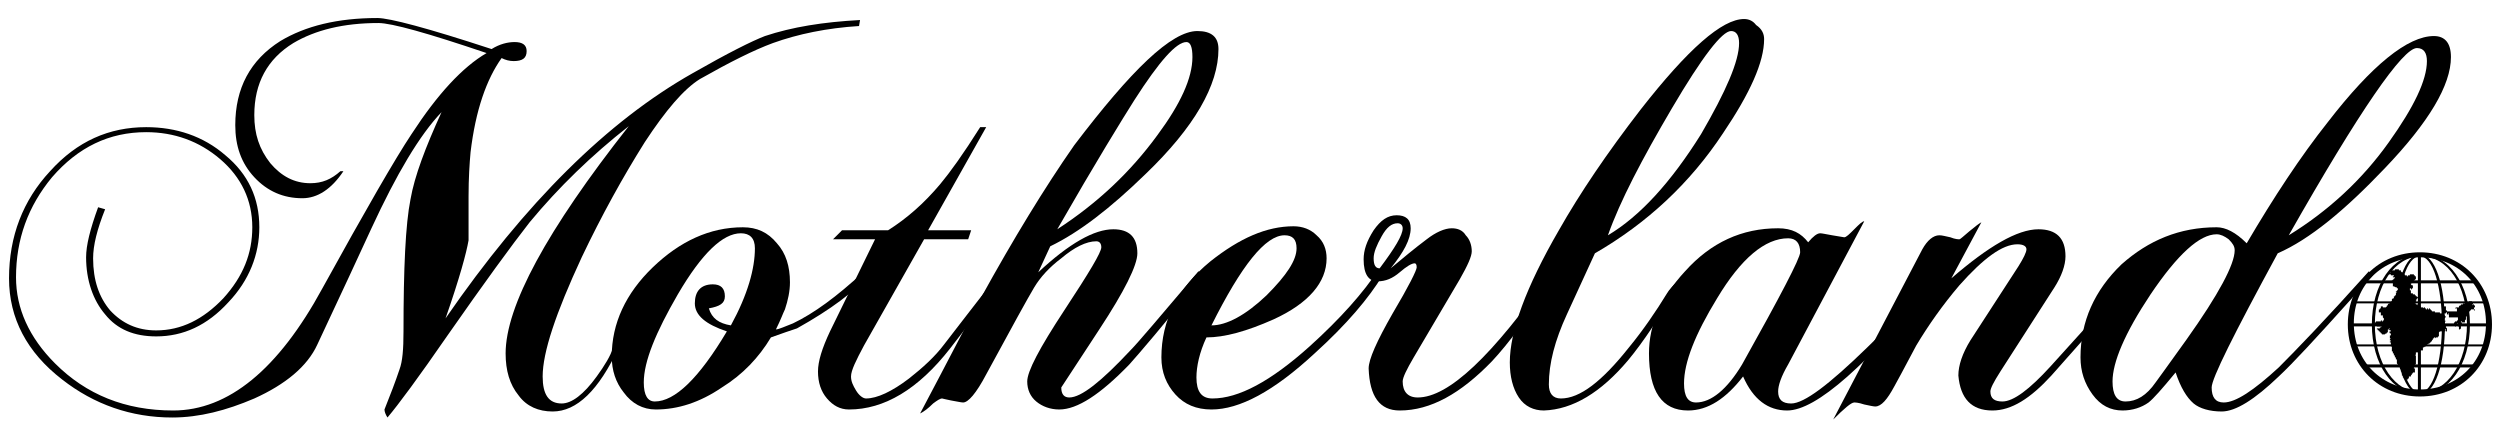
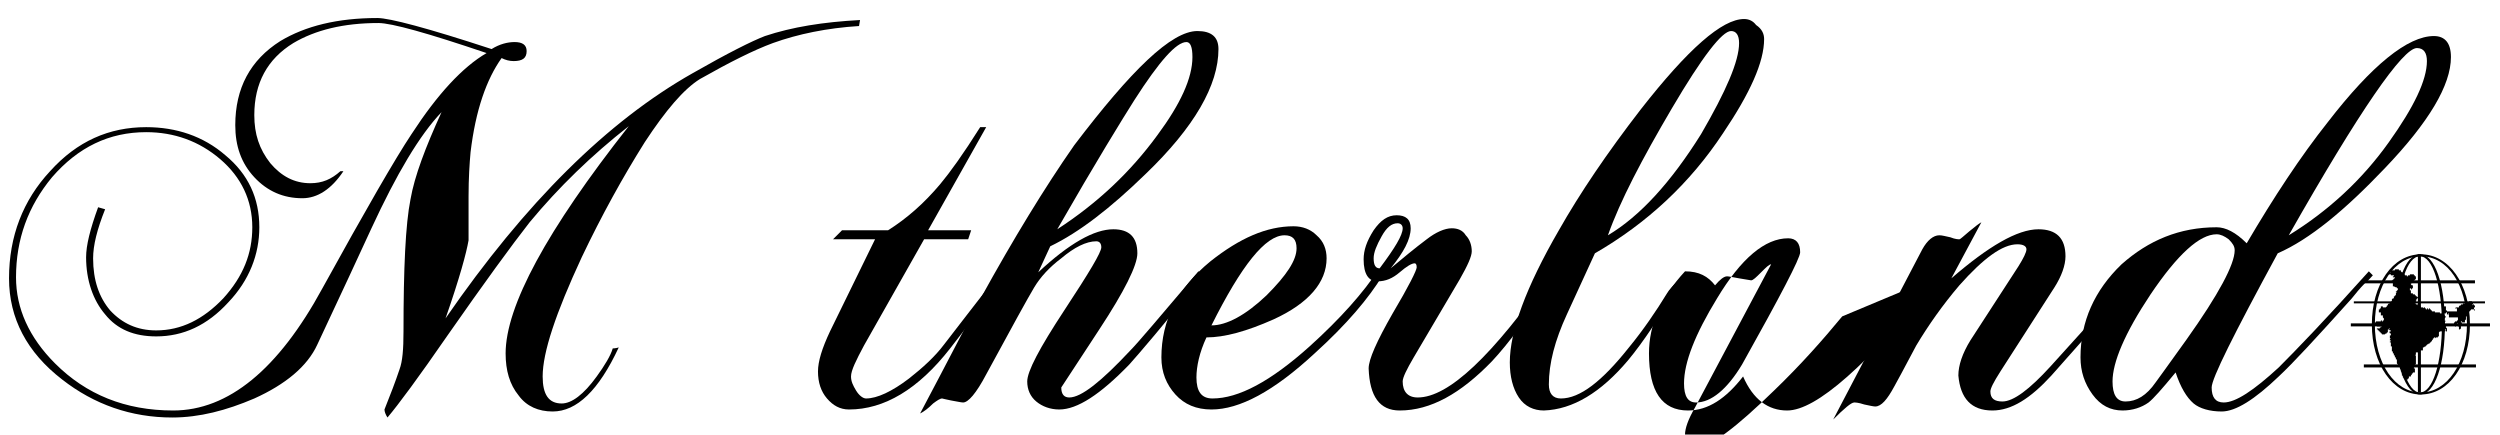
<svg xmlns="http://www.w3.org/2000/svg" x="0px" y="0px" viewBox="0 0 249.7 43.4" style="enable-background:new 0 0 249.7 43.4;" xml:space="preserve">
  <g id="Layer_2"> </g>
  <g id="Layer_1">
    <path d="M85.9,2l-0.1,0.6c-3.2,0.2-6.1,0.8-8.6,1.7c-1.9,0.7-4.3,1.9-7.3,3.6c-1.6,1-3.4,3.1-5.5,6.3c-2.2,3.5-4.3,7.3-6.3,11.5 c-2.6,5.6-3.9,9.5-3.9,11.9c0,1.8,0.6,2.7,1.9,2.7c1,0,2.2-0.9,3.5-2.7c0.8-1.1,1.4-2.1,1.6-2.8c0,0,0.3,0,0.6-0.1 c-2,4.3-4.2,6.4-6.6,6.4c-1.4,0-2.6-0.5-3.4-1.6c-0.9-1.1-1.3-2.5-1.3-4.2c0-4.7,4.1-12.3,12.3-22.7c-3.7,2.9-7,6.1-9.9,9.6 c-1.8,2.3-4.5,6-8.2,11.3c-2.9,4.2-4.9,6.9-6,8.2c-0.2-0.3-0.3-0.6-0.3-0.8c0.6-1.5,1.1-2.8,1.5-4c0.3-0.8,0.4-2,0.4-3.8 c0-6.3,0.2-10.7,0.7-13.2c0.4-2.3,1.5-5.2,3.1-8.7c-2.2,2.3-4.5,6.2-7,11.6c-1.2,2.6-3,6.5-5.4,11.6c-1,2.2-3.2,4-6.3,5.4 c-2.8,1.2-5.5,1.9-8.2,1.9c-4.1,0-7.8-1.3-11-3.8c-3.5-2.7-5.3-6.1-5.3-10.1c0-4.2,1.4-7.8,4.1-10.7c2.7-3,5.9-4.4,9.6-4.4 c3,0,5.7,0.9,7.9,2.8c2.3,1.9,3.4,4.3,3.4,7.2c0,2.7-1,5.3-3.1,7.5c-2.1,2.3-4.5,3.4-7.2,3.4c-2.2,0-3.9-0.7-5.1-2.2 C9.3,30,8.6,28,8.6,25.7c0-1.2,0.4-2.8,1.2-5l0.7,0.2c-0.8,2-1.2,3.6-1.2,4.9c0,2.2,0.6,3.9,1.7,5.2c1.2,1.3,2.7,2,4.6,2 c2.5,0,4.7-1.1,6.7-3.2c2-2.2,2.9-4.5,2.9-7.1c0-2.7-1.1-5-3.2-6.8s-4.6-2.7-7.4-2.7c-3.7,0-6.8,1.5-9.4,4.5 c-2.4,2.9-3.6,6.2-3.6,10c0,3.1,1.3,6,3.9,8.6c3.1,3.1,7,4.7,11.8,4.7c5.5,0,10.5-4.1,14.9-12.2c4.3-7.8,7.3-13,8.9-15.4 c2.6-4,5.1-6.7,7.5-8.1c-5.9-2-9.5-3-10.8-3c-3.5,0-6.3,0.7-8.5,2c-2.6,1.6-3.9,4-3.9,7.2c0,1.9,0.5,3.4,1.6,4.8c1.1,1.3,2.4,2,4,2 c1.2,0,2.1-0.4,3-1.2h0.3c-1.2,1.8-2.6,2.7-4.1,2.7c-1.9,0-3.5-0.7-4.8-2.1c-1.3-1.4-1.9-3.1-1.9-5.2C23.5,8.8,25,6,28,4.1 c2.5-1.5,5.7-2.3,9.7-2.3c1.2,0,5,1,11.4,3.1c0.8-0.5,1.6-0.7,2.3-0.7c0.8,0,1.2,0.3,1.2,0.9c0,0.7-0.4,1-1.3,1 c-0.4,0-0.8-0.1-1.2-0.3c-1.5,2.1-2.6,5.2-3.1,9.4c-0.1,1.1-0.2,2.6-0.2,4.4c0,2.2,0,3.7,0,4.4c-0.2,1.2-0.9,3.8-2.3,7.8 c8-11.6,16.2-19.7,24.7-24.5c3.5-2,5.9-3.2,7.2-3.7C79.1,2.7,82.2,2.2,85.9,2" />
-     <path d="M75.4,24.8c0-1-0.5-1.5-1.4-1.5c-1.8,0-3.9,2-6.3,6.1c-2.2,3.8-3.4,6.7-3.4,8.8c0,1.3,0.4,1.9,1.1,1.9c2,0,4.4-2.3,7.2-7 c-2.1-0.7-3.2-1.6-3.2-2.8c0-1.2,0.6-1.9,1.8-1.9c0.8,0,1.2,0.4,1.2,1.2c0,0.7-0.5,1-1.6,1.2c0.3,1,1,1.5,2.2,1.7 C74.7,29.4,75.4,26.8,75.4,24.8 M86.7,27.5c-1.3,1.6-3.7,3.4-7.1,5.3C79,33,78.1,33.3,77,33.7c-1.2,2-2.8,3.7-4.9,5 c-2.2,1.5-4.4,2.2-6.6,2.2c-1.3,0-2.4-0.6-3.2-1.7c-0.8-1-1.2-2.2-1.2-3.6c0-3.3,1.4-6.3,4.1-8.9s5.7-4,9-4c1.4,0,2.5,0.5,3.4,1.6 c0.9,1,1.3,2.3,1.3,3.9c0,0.9-0.2,1.8-0.5,2.7c-0.2,0.4-0.4,1-0.9,2c0.3,0,0.9-0.3,1.7-0.6c2.1-1,4.4-2.7,7-5.1L86.7,27.5z" />
    <path d="M100.4,27.5c-0.6,0.9-2.4,3.3-5.5,7.3c-3.2,4.1-6.6,6.1-10.1,6.1c-0.9,0-1.6-0.4-2.2-1.1c-0.6-0.7-0.9-1.6-0.9-2.7 c0-1,0.4-2.3,1.2-4l4.5-9.2h-4.2l0.9-0.9h4.6c1.9-1.2,3.6-2.7,5.2-4.6c1-1.2,2.3-3,4-5.7h0.6L92.7,23H97l-0.3,0.9h-4.4l-6,10.6 C85.5,36,85,37,85,37.6c0,0.5,0.2,0.9,0.5,1.4s0.7,0.8,1,0.8c1.1,0,2.6-0.7,4.3-2c1.4-1.1,2.6-2.2,3.5-3.4c1.1-1.4,2.9-3.8,5.6-7.2 L100.4,27.5z" />
    <path d="M119.1,5.7c0-1-0.2-1.5-0.6-1.5c-1,0-2.7,1.9-5.2,5.8c-1.2,1.9-3.8,6.1-7.7,12.9c4-2.6,7.3-5.7,10-9.4 C117.9,10.4,119.1,7.8,119.1,5.7 M121.7,4.9c0,3.6-2.4,7.8-7.3,12.5c-3.5,3.4-6.6,5.8-9.5,7.2c-0.4,0.9-0.8,1.7-1.2,2.6 c3.1-2.9,5.6-4.3,7.5-4.3c1.6,0,2.4,0.8,2.4,2.4c0,1.2-1.3,3.8-3.8,7.6s-3.8,5.8-3.8,5.8c0,0.7,0.3,1,0.8,1c1.2,0,3.2-1.6,6.1-4.7 c0.7-0.7,2.9-3.3,6.8-7.9l0.5,0.4c-4,5-6.5,7.9-7.4,8.9c-2.9,3-5.2,4.5-7,4.5c-0.9,0-1.7-0.3-2.3-0.8c-0.6-0.5-0.9-1.2-0.9-2 c0-1,1.2-3.3,3.7-7.1s3.7-5.8,3.7-6.3c0-0.4-0.2-0.6-0.5-0.6c-1,0-2.2,0.6-3.5,1.7c-1.2,0.9-2.1,1.9-2.7,2.9s-2.2,3.9-4.8,8.7 c-1,1.9-1.8,2.8-2.3,2.8c-0.2,0-0.6-0.1-1.2-0.2c-0.5-0.1-0.9-0.2-0.9-0.2c-0.2,0-0.5,0.2-0.9,0.5c-0.5,0.5-0.9,0.8-1.3,1 c2.6-4.9,4.6-8.8,6.1-11.6c3.2-5.8,6.3-10.9,9.3-15.2C113,7,117,3.1,119.6,3.1C121,3.1,121.7,3.7,121.7,4.9" />
    <path d="M129.5,24.8c0-0.9-0.4-1.3-1.2-1.3c-1.9,0-4.3,3-7.3,9c1.5,0,3.4-1,5.5-3C128.5,27.5,129.5,26,129.5,24.8 M138.1,27.5 c-1.4,2.3-3.6,4.9-6.8,7.8c-4.1,3.8-7.5,5.6-10.3,5.6c-1.5,0-2.7-0.5-3.6-1.5s-1.4-2.2-1.4-3.7c0-3.7,1.6-6.9,4.9-9.6 c2.9-2.3,5.6-3.5,8.3-3.5c0.9,0,1.7,0.3,2.3,0.9c0.7,0.6,1,1.4,1,2.3c0,2.4-1.8,4.5-5.3,6.1c-2.7,1.2-4.9,1.8-6.7,1.8 c-0.7,1.5-1,2.9-1,4c0,1.4,0.5,2.1,1.6,2.1c2.6,0,5.8-1.7,9.7-5.2c3.1-2.8,5.4-5.4,6.9-7.7L138.1,27.5z" />
    <path d="M140.1,22.8c0-0.3-0.2-0.5-0.5-0.5c-0.6,0-1.1,0.4-1.6,1.3s-0.8,1.6-0.8,2.2c0,0.7,0.2,1,0.6,1 C139.3,24.8,140.1,23.5,140.1,22.8 M155.4,27.5c-2.7,4.1-4.8,6.9-6.4,8.6c-3.1,3.2-6.1,4.9-9.2,4.9c-2,0-3-1.4-3.1-4.2 c0-0.9,0.8-2.7,2.4-5.5c1.6-2.7,2.4-4.3,2.4-4.6c0-0.3-0.1-0.4-0.2-0.4c-0.3,0-0.8,0.3-1.5,0.9s-1.4,0.9-2.2,0.9 c-0.9,0-1.4-0.7-1.4-2.2c0-0.9,0.3-1.8,1-2.9c0.7-1,1.4-1.5,2.3-1.5c0.9,0,1.4,0.4,1.4,1.3c0,1.1-0.7,2.4-2,4c1.2-1,2.4-2,3.6-2.9 c0.9-0.7,1.8-1.1,2.5-1.1c0.6,0,1.1,0.2,1.4,0.7c0.4,0.4,0.6,1,0.6,1.6c0,0.5-0.4,1.4-1.2,2.8l-4.6,7.8c-0.7,1.2-1.1,2-1.1,2.4 c0,1,0.5,1.6,1.5,1.6c3.1,0,7.5-4.2,13.3-12.5L155.4,27.5z" />
    <path d="M173.7,4.3c0-0.8-0.3-1.2-0.8-1.2c-0.9,0-2.9,2.6-5.9,7.7s-5.2,9.3-6.4,12.7c3.2-1.9,6.3-5.3,9.3-10.1 C172.4,9.1,173.7,6.1,173.7,4.3 M176.2,3.9c0,2.3-1.4,5.4-4.1,9.4c-3.3,5-7.6,9-12.8,12l-2.8,6.1c-1.2,2.6-1.8,4.9-1.8,7 c0,0.9,0.4,1.4,1.2,1.4c1.9,0,4.1-1.7,6.8-5.1c1.4-1.7,2.7-3.6,3.8-5.4c0.4-0.7,1.7-1.8,1.7-1.8c-2.2,3.9-4.1,6.7-5.6,8.5 c-2.7,3.2-5.5,4.9-8.4,5c-1,0-1.9-0.4-2.5-1.3c-0.6-0.9-0.9-2.1-0.9-3.5c0-3.1,1.6-7.5,4.9-13.2c2.1-3.7,4.8-7.7,8.2-12.1 c4.7-6,8.1-9,10.3-9c0.5,0,0.9,0.2,1.2,0.6C176,2.9,176.2,3.4,176.2,3.9" />
-     <path d="M179.8,25.2c0-0.9-0.4-1.4-1.2-1.4c-2.3,0-4.7,2-7.1,6c-2.2,3.6-3.3,6.4-3.3,8.5c0,1.3,0.4,1.9,1.2,1.9 c1.5,0,3.1-1.3,4.6-3.8C177.8,29.6,179.8,25.8,179.8,25.2 M193.8,27.5c-7.3,9-12.4,13.5-15.3,13.5c-1.9,0-3.4-1.1-4.4-3.4 c-1.7,2.2-3.5,3.4-5.5,3.4c-2.6,0-3.9-1.9-3.9-5.7c0-2.9,1.2-5.6,3.6-8.2c2.6-2.9,5.7-4.3,9.3-4.3c1.4,0,2.3,0.5,3,1.4 c0.5-0.6,0.9-0.9,1.2-0.9c0.2,0,0.6,0.1,1.2,0.2c0.7,0.1,1.1,0.2,1.2,0.2c0.2,0,0.5-0.3,1-0.8s0.8-0.8,1-0.8l-7.6,14.3 c-0.7,1.2-1,2.1-1,2.7c0,0.8,0.4,1.2,1.3,1.2c1.3,0,3.8-1.9,7.6-5.6c2.7-2.6,4.9-5.1,6.8-7.4L193.8,27.5z" />
+     <path d="M179.8,25.2c0-0.9-0.4-1.4-1.2-1.4c-2.3,0-4.7,2-7.1,6c-2.2,3.6-3.3,6.4-3.3,8.5c0,1.3,0.4,1.9,1.2,1.9 c1.5,0,3.1-1.3,4.6-3.8C177.8,29.6,179.8,25.8,179.8,25.2 M193.8,27.5c-7.3,9-12.4,13.5-15.3,13.5c-1.9,0-3.4-1.1-4.4-3.4 c-1.7,2.2-3.5,3.4-5.5,3.4c-2.6,0-3.9-1.9-3.9-5.7c0-2.9,1.2-5.6,3.6-8.2c1.4,0,2.3,0.5,3,1.4 c0.5-0.6,0.9-0.9,1.2-0.9c0.2,0,0.6,0.1,1.2,0.2c0.7,0.1,1.1,0.2,1.2,0.2c0.2,0,0.5-0.3,1-0.8s0.8-0.8,1-0.8l-7.6,14.3 c-0.7,1.2-1,2.1-1,2.7c0,0.8,0.4,1.2,1.3,1.2c1.3,0,3.8-1.9,7.6-5.6c2.7-2.6,4.9-5.1,6.8-7.4L193.8,27.5z" />
    <path d="M213.8,27.5c-0.6,0.7-3.6,4-8.9,10c-2.1,2.3-4,3.5-5.9,3.5c-2.1,0-3.2-1.2-3.4-3.5c0-1,0.4-2.2,1.2-3.5l4.8-7.4 c0.5-0.8,0.8-1.4,0.8-1.7c0-0.3-0.3-0.5-0.9-0.5c-1.5,0-3.4,1.4-5.8,4.1c-1.7,2-3.1,4-4.3,6c-0.5,0.9-1.2,2.3-2.2,4.1 c-0.7,1.3-1.3,2-1.9,2c-0.2,0-0.6-0.1-1.1-0.2c-0.6-0.2-0.9-0.2-1-0.2c-0.3,0-1,0.6-2.1,1.7l8.9-17c0.5-0.9,1.1-1.4,1.7-1.4 c0.3,0,0.6,0.1,1.1,0.2c0.5,0.2,0.8,0.2,0.9,0.2c0.1,0,0.4-0.3,1-0.8s1-0.8,1.2-0.9l-3,5.6c3.7-3.2,6.6-4.9,8.7-4.9 c1.8,0,2.7,0.9,2.7,2.7c0,0.9-0.4,2-1.1,3.1l-5.4,8.4c-0.7,1.1-1,1.7-1,2c0,0.7,0.4,1,1.2,1c1.1,0,2.7-1.2,4.8-3.5l8.5-9.4 L213.8,27.5z" />
    <path d="M242.4,6.1c0-0.8-0.3-1.3-1-1.3c-1.4,0-5.7,6.2-12.8,18.7c3.9-2.4,7.3-5.5,10-9.3C241.1,10.7,242.4,8,242.4,6.1 M223.2,25 c0-0.4-0.2-0.7-0.6-1.1c-0.4-0.3-0.8-0.5-1.2-0.5c-1.7,0-3.9,2-6.6,6c-2.6,3.9-3.8,6.8-3.8,8.7c0,1.3,0.4,2,1.3,2 c1.1,0,2.1-0.6,3-1.9c0,0,1.1-1.5,3.1-4.3C221.6,29.4,223.2,26.4,223.2,25 M244.8,5.7c0,2.8-2.2,6.5-6.6,11.1 c-4,4.2-7.5,7.1-10.7,8.5c-4.4,8.1-6.6,12.5-6.6,13.4c0,1,0.4,1.5,1.2,1.5c1.2,0,3-1.2,5.5-3.5c1.7-1.7,4.7-4.8,9-9.6l0.4,0.4 c-0.3,0.3-0.5,0.6-0.8,0.8c-0.5,0.5-0.9,1-1.3,1.5c-3.5,3.9-5.9,6.5-7.3,7.8c-2.4,2.3-4.3,3.5-5.7,3.5c-1.2,0-2.2-0.3-2.8-0.8 c-0.7-0.6-1.3-1.6-1.8-3.1c-1.4,1.7-2.2,2.6-2.7,3c-0.7,0.5-1.6,0.8-2.6,0.8c-1.2,0-2.2-0.5-3-1.6s-1.2-2.3-1.2-3.7 c0-3.6,1.4-6.7,4.1-9.3c2.7-2.4,5.8-3.7,9.5-3.7c0.9,0,1.9,0.5,3,1.6c2.7-4.6,5.4-8.7,8.1-12.1c4.4-5.7,8-8.6,10.6-8.6 C244.2,3.6,244.8,4.3,244.8,5.7" />
    <g>
-       <path d="M241.7,39.6c-4.1,0-7.2-3.1-7.2-7.2s3.1-7.2,7.2-7.2s7.2,3.1,7.2,7.2S245.8,39.6,241.7,39.6z M241.7,25.7 c-3.8,0-6.6,2.8-6.6,6.6s2.8,6.6,6.6,6.6s6.6-2.8,6.6-6.6S245.5,25.7,241.7,25.7z" />
-     </g>
+       </g>
    <g>
      <rect x="236.1" y="36.4" width="11.2" height="0.3" />
    </g>
    <g>
-       <polygon points="235.1,34.6 235.1,34.4 248.2,34.4 248.2,34.6 " />
-     </g>
+       </g>
    <g>
      <rect x="236.1" y="28" width="11.1" height="0.3" />
    </g>
    <g>
      <polygon points="235.1,30.3 235.1,30.1 248.2,30.1 248.2,30.3 " />
    </g>
    <g>
      <rect x="234.8" y="32.3" width="13.9" height="0.3" />
    </g>
    <g>
      <rect x="241.5" y="25.4" width="0.3" height="13.8" />
    </g>
    <g>
      <path d="M241.7,39.4c-1.4,0-2.5-3-2.5-7s1-7,2.5-7s2.5,3,2.5,7S243.2,39.4,241.7,39.4z M241.7,25.6c-1.3,0-2.2,2.9-2.2,6.8 s1,6.8,2.2,6.8c1.3,0,2.2-3,2.2-6.8S243,25.6,241.7,25.6z" />
    </g>
    <g>
      <path d="M241.8,39.4c-2.8,0-4.9-3-4.9-7s2.1-7,4.9-7c2.8,0,4.9,3,4.9,7S244.6,39.4,241.8,39.4z M241.8,25.6 c-2.6,0-4.6,2.9-4.6,6.8s2,6.8,4.6,6.8s4.6-2.9,4.6-6.8S244.5,25.6,241.8,25.6z" />
    </g>
    <g>
      <polygon points="244.3,33.1 244.3,33.1 244.3,33.1 244.3,33.1 244.3,33.1 244.3,33.1 244.3,33.1 244.3,33.1 244.3,33.1 244.3,33.1 244.3,33.1 " />
      <polygon points="244,33 244,33 244,33 244,33 244,33 244,33.1 244,33.1 244,33.1 244,33.1 244,33.1 244,33.1 244.1,33.1 244.1,33.1 244.1,33.1 244.1,33 244.1,33 244.1,33 244.1,33 " />
      <polygon points="244.2,33 244.2,33 244.2,33 244.2,33 244.2,33 244.2,33 244.2,33 244.2,33 244.2,33 244.2,33 244.2,33 244.2,33 244.2,33 244.2,33 244.2,33 244.2,33 " />
-       <polygon points="244,33 244,33 244.1,33 244,32.9 244,32.9 244,32.9 244,33 244,33 244,33 244,33 244,33 " />
      <polygon points="241.6,35.2 241.6,35.2 241.5,35.2 241.5,35.2 241.5,35.2 241.5,35.2 241.6,35.2 241.6,35.2 241.6,35.2 241.6,35.2 " />
      <polyline points="240.7,27.4 240.7,27.4 240.7,27.5 240.7,27.5 240.6,27.5 240.6,27.5 240.6,27.5 240.6,27.5 240.6,27.5 240.6,27.5 240.6,27.5 240.6,27.5 240.6,27.5 240.6,27.5 240.6,27.5 240.6,27.5 240.6,27.5 240.5,27.5 240.5,27.5 240.5,27.5 240.5,27.5 240.5,27.6 240.5,27.6 240.5,27.6 240.5,27.6 240.5,27.6 240.5,27.6 240.4,27.6 240.4,27.6 240.4,27.6 240.4,27.6 240.4,27.6 240.4,27.6 240.4,27.6 240.4,27.5 240.3,27.5 240.3,27.5 240.3,27.5 240.3,27.5 240.3,27.5 240.2,27.5 240.2,27.5 240.2,27.4 240.2,27.4 240.2,27.4 240.1,27.4 240.1,27.4 240.1,27.3 240.1,27.3 240.1,27.3 240.1,27.3 240,27.3 240,27.2 240,27.2 240,27.2 239.9,27.2 239.9,27.2 239.9,27.2 239.8,27.1 239.8,27.1 239.8,27.1 239.8,27.1 239.8,27.1 239.8,27 239.7,27 239.7,27 239.7,27 239.7,27 239.7,27 239.7,27 239.7,27 239.6,27 239.6,27 239.6,27 239.6,27 239.6,27 239.6,27 239.6,26.9 239.6,26.9 239.6,26.9 239.5,26.9 239.5,26.9 239.5,26.9 239.5,26.9 239.5,26.9 239.5,26.9 239.5,26.9 239.5,26.9 239.5,26.9 239.5,26.9 239.5,26.9 239.4,26.9 239.4,26.9 239.4,26.9 239.4,26.9 239.4,26.9 239.4,26.9 239.4,26.9 239.4,26.9 239.4,26.9 239.4,26.9 239.4,26.9 239.4,26.9 239.4,26.9 239.3,26.9 239.3,26.9 239.3,26.9 239.3,26.9 239.3,26.9 239.3,26.9 239.3,26.9 239.3,26.9 239.3,26.9 239.3,26.9 239.3,26.9 239.3,26.9 239.3,26.9 239.3,26.9 239.3,26.9 239.3,26.9 239.2,26.9 239.2,27 239.2,27 239.2,27 239.2,27 239.2,27 239.2,27 239.2,27 239.2,27 239.2,27 239.1,27 239.1,27 239.1,27 239.1,27 239.1,27 239.1,27 239,27 239,27 239,27 239,27 239,27 239,27 239,27 239,27 239,27 239,27 239,27 239,27 239.1,27 239.1,27 239.1,27 239.1,27 239.1,27 239.1,27 239.1,27 239.1,27 239.1,27 239.1,27 239.1,27 239.1,27 239.1,27 239.1,27 239.1,27 239.1,27 239.1,27 239.1,27 239.1,27 239.1,27 239.1,27 239.1,27 239.1,27 239.1,27 239.1,27 239.1,27 239.1,27 239.1,27 239.1,27 239.1,27 239.1,27 239.1,27 239,27 239,27 239,27 239,27 239,27 239,27 239,27 239,27 239,27 239,27 239,27 239,27 239,27 239,27 239,27 239,27 239,27 239,27 239,27 239,27 239,27 239,27 239,27 239,27 239,27 239,27 239,27 239,27 239,27 238.9,27 238.9,27 238.9,27 238.9,27 238.9,27 238.9,27 238.9,27 238.9,27 238.9,27 238.9,27 238.9,27 238.9,27 238.9,27 238.9,27 238.9,27 238.8,27 238.8,27 238.8,27 238.8,27 238.8,27 238.8,27 238.8,27 238.8,27 238.8,27.1 238.8,27.1 238.8,27.1 238.8,27.1 238.8,27.1 238.8,27.1 238.8,27.1 238.8,27.1 238.8,27.1 238.8,27.1 238.8,27.1 238.8,27.1 238.8,27.1 238.8,27.1 238.8,27.1 238.8,27.1 238.8,27.1 238.8,27.1 238.8,27.1 238.8,27.1 238.8,27.1 238.8,27.1 238.8,27.1 238.8,27.1 238.8,27.1 238.8,27.1 238.8,27.1 238.8,27.1 238.8,27.1 238.8,27.1 238.8,27.1 238.8,27.2 238.8,27.2 238.8,27.2 238.8,27.2 238.8,27.2 238.8,27.2 238.7,27.2 238.7,27.2 238.7,27.2 238.7,27.2 238.7,27.2 238.7,27.2 238.7,27.2 238.7,27.2 238.7,27.2 238.7,27.2 238.7,27.2 238.7,27.2 238.7,27.2 238.7,27.2 238.7,27.2 238.7,27.2 238.7,27.2 238.7,27.2 238.7,27.2 238.7,27.2 238.6,27.2 238.6,27.2 238.6,27.2 238.6,27.2 238.6,27.2 238.6,27.3 238.6,27.3 238.6,27.3 238.6,27.3 238.6,27.3 238.6,27.3 238.6,27.3 238.6,27.3 238.6,27.3 238.6,27.3 238.6,27.3 238.6,27.3 238.6,27.3 238.6,27.3 238.6,27.3 238.6,27.3 238.6,27.3 238.6,27.3 238.6,27.3 238.6,27.3 238.6,27.3 238.7,27.3 238.6,27.3 238.6,27.4 238.6,27.4 238.7,27.4 238.7,27.4 238.7,27.4 238.7,27.4 238.7,27.4 238.7,27.4 238.7,27.4 238.7,27.4 238.7,27.4 238.7,27.4 238.7,27.4 238.7,27.4 238.8,27.4 238.8,27.4 238.8,27.4 238.8,27.4 238.8,27.4 238.8,27.4 238.8,27.4 238.8,27.4 238.8,27.4 238.8,27.4 238.8,27.4 238.8,27.4 238.8,27.4 238.8,27.4 238.8,27.4 238.8,27.4 238.8,27.4 238.8,27.4 238.8,27.4 238.8,27.4 238.8,27.4 238.8,27.4 238.8,27.4 238.8,27.4 238.8,27.4 238.8,27.4 238.8,27.4 238.8,27.4 238.8,27.4 238.8,27.4 238.8,27.4 238.8,27.4 238.8,27.4 238.8,27.4 238.8,27.4 238.8,27.4 238.8,27.4 238.8,27.4 238.8,27.4 238.8,27.4 238.8,27.5 238.8,27.5 238.8,27.5 238.8,27.5 238.8,27.5 238.8,27.5 238.9,27.5 238.9,27.5 238.9,27.5 238.9,27.5 238.9,27.5 238.9,27.5 238.9,27.5 238.9,27.5 238.9,27.5 238.9,27.5 238.9,27.5 238.9,27.5 238.9,27.5 238.9,27.5 238.9,27.5 238.9,27.5 238.9,27.5 238.9,27.5 238.9,27.5 238.9,27.5 238.9,27.5 238.9,27.5 238.9,27.5 238.9,27.5 238.9,27.5 238.9,27.5 238.9,27.5 238.9,27.5 238.9,27.5 238.9,27.5 238.9,27.5 238.9,27.5 238.9,27.5 239,27.5 239,27.5 239,27.5 239,27.5 239,27.5 239,27.5 239,27.5 239,27.5 239,27.5 239.1,27.5 239.1,27.5 239.1,27.5 239.1,27.5 239.1,27.5 239.1,27.6 239.1,27.6 239.1,27.6 239.1,27.6 239.1,27.6 239.1,27.6 239.1,27.6 239.1,27.6 239.1,27.6 239.1,27.6 239.1,27.6 239,27.6 239,27.6 239,27.6 239,27.6 239,27.6 239,27.6 239,27.6 239,27.6 239,27.6 239,27.6 239,27.6 239,27.6 239,27.6 239,27.6 239,27.6 239,27.7 239,27.7 239,27.7 239,27.7 239,27.7 239,27.7 239,27.7 239,27.7 239,27.7 239,27.7 239,27.7 239,27.7 239,27.7 239,27.7 239.1,27.7 239.1,27.7 239.1,27.7 239.1,27.7 239.1,27.7 239.1,27.7 239.1,27.7 239.1,27.7 239.1,27.7 239.1,27.7 239.1,27.7 239.1,27.7 239.1,27.7 239.1,27.7 239.1,27.7 239.1,27.7 239.1,27.7 239.1,27.7 239.1,27.7 239.1,27.7 239.1,27.7 239.1,27.7 239.1,27.7 239.1,27.7 239.1,27.7 239.1,27.7 239.1,27.7 239.1,27.7 239.1,27.7 239.1,27.7 239.1,27.7 239.1,27.7 239.1,27.7 239.1,27.7 239.1,27.7 239.1,27.7 239.1,27.7 239.1,27.7 239.1,27.7 239.1,27.7 239.2,27.7 239.2,27.7 239.2,27.7 239.2,27.7 239.2,27.7 239.2,27.7 239.2,27.7 239.2,27.7 239.2,27.7 239.2,27.7 239.2,27.7 239.2,27.7 239.2,27.7 239.2,27.7 239.2,27.7 239.2,27.7 239.2,27.7 239.2,27.7 239.2,27.7 239.2,27.7 239.2,27.7 239.2,27.7 239.2,27.7 239.2,27.7 239.2,27.7 239.2,27.7 239.2,27.7 239.2,27.7 239.2,27.7 239.2,27.7 239.2,27.8 239.2,27.8 239.2,27.8 239.2,27.8 239.2,27.8 239.2,27.8 239.2,27.8 239.2,27.8 239.2,27.8 239.2,27.8 239.2,27.8 239.2,27.8 239.2,27.8 239.2,27.8 239.2,27.8 239.2,27.8 239.2,27.8 239.2,27.8 239.2,27.8 239.2,27.8 239.2,27.8 239.2,27.8 239.2,27.8 239.2,27.8 239.2,27.8 239.2,27.8 239.2,27.8 239.2,27.8 239.2,27.8 239.2,27.8 239.2,27.8 239.2,27.8 239.1,27.8 239.1,27.8 239.1,27.8 239.1,27.8 239.1,27.8 239.1,27.8 239.1,27.8 239.1,27.8 239.1,27.8 239.1,27.8 239.1,27.8 239.1,27.8 239.1,27.8 239.1,27.8 239.1,27.8 239.1,27.8 239.1,27.8 239.1,27.8 239.1,27.8 239.1,27.8 239.1,27.8 239.1,27.8 239.1,27.8 239.1,27.8 239.1,27.8 239.1,27.8 239.1,27.8 239.1,27.8 239.1,27.8 239.1,27.8 239.1,27.8 239.1,27.8 239.1,27.8 239.1,27.8 239.1,27.8 239.1,27.9 239.1,27.9 239.1,27.9 239.1,27.9 239.1,27.9 239.1,27.9 239.1,27.9 239.1,27.9 239,27.9 239,27.9 239,27.9 239,27.9 239,27.9 239,27.9 239,27.9 239,27.9 239,27.9 239,27.9 239,27.9 239,27.9 239,27.9 239,27.9 239,27.9 239,27.9 239,27.9 239,27.9 239,28 239,28 239,28 239,28 239,28 239,28 239,28 239,27.9 239,27.9 239,27.9 239,27.9 239,27.9 239,27.9 239,27.9 239,27.9 239,27.9 239,27.9 239,27.9 239,27.9 239,27.9 239,27.9 239,27.9 239,27.9 239,27.9 239,27.9 239,27.9 239,27.9 239,27.9 239,27.9 239,27.9 239,28 238.9,28 238.9,28 238.9,28 238.9,28 238.9,28 238.9,28 238.9,28 238.9,28 238.9,28 238.9,28 238.9,28 238.9,28 238.9,28 238.9,28 238.9,28 238.9,28 238.9,28 238.9,28 238.9,28 238.9,28 238.9,28 238.9,28 238.9,28 238.9,28 238.9,28 238.9,28 238.9,28 238.9,28 238.9,28.1 239,28.1 239,28.1 239,28.1 239,28.1 239,28.1 239,28.1 239,28.1 239,28.1 239,28.1 239,28.1 239,28.1 239,28.2 239,28.2 239,28.2 239,28.2 239,28.2 239,28.2 239,28.2 239,28.3 239,28.3 239,28.3 239,28.3 239,28.3 239,28.3 239,28.3 239,28.3 239,28.3 239,28.3 239,28.3 239,28.3 239,28.4 239,28.4 239,28.4 239,28.4 239,28.4 239,28.4 239,28.4 239,28.4 239,28.4 239,28.4 239,28.4 239,28.4 239,28.4 239,28.4 239,28.4 239,28.4 239,28.4 239,28.4 239,28.4 239,28.4 239,28.4 239,28.4 239,28.5 239,28.5 239,28.5 239,28.5 239,28.5 239,28.5 239,28.5 239,28.5 239,28.5 239,28.5 239,28.5 239,28.5 239,28.5 239,28.5 239,28.5 239,28.5 239,28.5 239,28.5 239,28.5 239,28.5 239,28.5 239,28.5 239,28.5 239,28.5 239,28.5 239,28.5 239,28.5 239,28.5 239,28.5 239,28.5 239,28.5 239,28.5 239,28.5 239,28.5 239,28.5 239,28.5 239,28.6 239,28.6 239,28.6 239,28.6 239.1,28.6 239.1,28.6 239.1,28.6 239.1,28.6 239.1,28.6 239.1,28.6 239.1,28.6 239.1,28.6 239.1,28.6 239.1,28.6 239.1,28.6 239.1,28.6 239.1,28.6 239.1,28.6 239.1,28.6 239.1,28.6 239.1,28.6 239.1,28.6 239.1,28.6 239.1,28.6 239.3,28.7 239.3,28.7 239.2,28.7 239.3,28.7 239.3,28.7 239.3,28.7 239.3,28.7 239.3,28.7 239.3,28.7 239.3,28.7 239.3,28.7 239.3,28.7 239.3,28.7 239.3,28.7 239.3,28.7 239.3,28.7 239.4,28.7 239.4,28.7 239.4,28.7 239.4,28.7 239.4,28.7 239.4,28.7 239.4,28.7 239.4,28.7 239.4,28.7 239.4,28.7 239.4,28.7 239.4,28.7 239.4,28.7 239.4,28.8 239.4,28.8 239.4,28.8 239.4,28.8 239.4,28.8 239.4,28.8 239.4,28.8 239.4,28.8 239.4,28.8 239.4,28.8 239.4,28.8 239.5,28.8 239.5,28.8 239.5,28.8 239.5,28.8 239.5,28.8 239.5,28.8 239.5,28.8 239.6,28.9 239.6,28.9 239.6,28.9 239.6,28.9 239.6,28.9 239.6,28.9 239.6,28.9 239.6,28.9 239.6,28.9 239.6,29 239.6,29 239.6,29 239.6,29 239.6,29 239.6,29 239.5,29 239.5,29 239.5,29 239.5,29 239.5,29 239.5,29 239.5,29 239.5,29 239.5,29 239.5,29 239.5,29 239.5,29 239.5,29 239.5,29 239.5,29 239.5,29 239.5,29 239.5,29 239.5,29 239.5,29 239.4,29 239.4,29 239.4,29 239.4,29 239.4,29 239.4,29 239.4,29 239.4,29 239.4,29.1 239.4,29.1 239.4,29.1 239.3,29.1 239.3,29.1 239.3,29.1 239.3,29.1 239.3,29.1 239.3,29.1 239.3,29.1 239.3,29.1 239.3,29.1 239.3,29.1 239.3,29.1 239.3,29.1 239.3,29.1 239.3,29.1 239.3,29.1 239.3,29.1 239.3,29.1 239.3,29.2 239.3,29.2 239.4,29.2 239.4,29.2 239.4,29.2 239.3,29.3 239.3,29.3 239.3,29.3 239.3,29.3 239.3,29.3 239.3,29.3 239.3,29.3 239.3,29.4 239.3,29.4 239.3,29.4 239.3,29.4 239.3,29.4 239.3,29.4 239.3,29.4 239.4,29.4 239.4,29.4 239.4,29.4 239.4,29.4 239.3,29.4 239.3,29.4 239.3,29.4 239.3,29.4 239.3,29.4 239.3,29.4 239.3,29.4 239.3,29.4 239.3,29.4 239.3,29.4 239.3,29.4 239.3,29.5 239.3,29.5 239.3,29.5 239.3,29.5 239.3,29.5 239.3,29.5 239.3,29.5 239.3,29.5 239.3,29.5 239.2,29.5 239.2,29.5 239.2,29.5 239.2,29.5 239.2,29.5 239.2,29.5 239.2,29.5 239.2,29.5 239.2,29.5 239.2,29.5 239.2,29.5 239.2,29.5 239.2,29.5 239.2,29.5 239.2,29.5 239.2,29.5 239.2,29.6 239.2,29.6 239.2,29.6 239.2,29.6 239.2,29.6 239.2,29.6 239.2,29.6 239.2,29.6 239.2,29.6 239.2,29.6 239.2,29.6 239.2,29.6 239.2,29.6 239.2,29.6 239.1,29.6 239.1,29.6 239.1,29.6 239.1,29.7 239.1,29.7 239.1,29.7 239.1,29.7 239.1,29.7 239.1,29.7 239.1,29.7 239.1,29.7 239.1,29.7 239.1,29.7 239.1,29.7 239.1,29.7 239.1,29.7 239.1,29.7 239.1,29.7 239.1,29.7 239.1,29.7 239.1,29.8 239.1,29.8 239,29.8 239,29.8 238.9,29.9 238.9,29.9 238.9,29.9 238.9,30 238.9,30 238.9,30.1 238.8,30.1 238.8,30.1 238.8,30.2 238.8,30.2 238.8,30.2 238.8,30.2 238.8,30.2 238.7,30.2 238.7,30.3 238.6,30.3 238.6,30.3 238.6,30.3 238.5,30.4 238.5,30.4 238.5,30.4 238.5,30.5 238.5,30.5 238.5,30.5 238.4,30.5 238.4,30.6 238.4,30.6 238.4,30.6 238.4,30.6 238.4,30.6 238.4,30.6 238.3,30.7 238.3,30.7 238.3,30.7 238.2,30.7 238.2,30.7 238.2,30.7 238.2,30.7 238.1,30.7 238.1,30.7 238,30.7 238,30.7 238,30.7 238,30.7 238,30.7 238,30.7 238,30.7 238,30.7 238,30.6 238,30.6 237.9,30.6 237.9,30.6 237.9,30.6 237.9,30.6 237.9,30.6 237.9,30.6 237.9,30.6 237.9,30.6 237.9,30.6 237.9,30.6 237.8,30.6 237.8,30.7 237.8,30.7 237.8,30.7 237.8,30.7 237.8,30.8 237.7,30.8 237.7,30.8 237.7,30.9 237.7,30.9 237.6,30.9 237.6,30.9 237.6,31 237.6,31 237.6,31 237.6,31.1 237.6,31.1 237.6,31.1 237.6,31.1 237.6,31.2 237.7,31.2 237.7,31.2 237.8,31.2 237.8,31.2 237.8,31.2 237.8,31.2 237.8,31.2 237.8,31.2 237.8,31.3 237.8,31.3 237.8,31.3 237.8,31.3 237.8,31.3 237.8,31.3 237.8,31.3 237.8,31.3 237.8,31.4 237.8,31.4 237.8,31.4 237.8,31.4 237.8,31.4 237.8,31.4 237.8,31.4 237.8,31.5 237.8,31.5 237.8,31.5 237.8,31.5 237.8,31.5 237.8,31.5 237.9,31.5 237.9,31.5 237.9,31.5 237.9,31.5 237.9,31.5 238,31.5 238,31.5 238,31.5 238,31.5 238,31.6 238,31.6 238,31.6 238,31.6 238,31.7 238,31.7 238,31.7 238,31.7 238,31.7 238,31.7 238,31.7 238,31.7 238.1,31.8 238.1,31.8 238.1,31.8 238.1,31.9 238.1,31.9 238.1,31.9 238.1,31.9 238.1,31.9 238.1,31.9 238.1,31.9 238.1,31.9 238.1,31.9 238.1,32 238.1,32 238.1,32 238.1,32 238.1,32 238.1,32 238.1,32 238.1,32 238.1,32 238.1,32 238.1,32 238.1,32 238.1,32 238.1,32 238.1,32 238.1,32 238.1,32 238.1,32 238.1,32 238.1,32 238.1,32 238.1,32 238.1,32 238.1,32 238,32 238,32.1 238,32.1 238,32.1 238,32.1 238,32.1 238,32.1 238,32.1 238,32.1 238,32.1 238,32.1 237.9,32.1 237.9,32.1 237.9,32 237.9,32 237.9,32 237.9,32 237.9,32 238,32 237.9,32 237.9,32 237.9,32 237.9,32 237.9,32 237.9,32 237.8,32 237.8,32 237.8,32 237.8,32 237.8,32.1 237.8,32.1 237.8,32.1 237.8,32.1 237.8,32.1 237.8,32.1 237.8,32.1 237.7,32.1 237.7,32.1 237.7,32.1 237.6,32.1 237.6,32.1 237.6,32.1 237.5,32.1 237.5,32.1 237.5,32.1 237.5,32.1 237.4,32.1 237.4,32.1 237.4,32.1 237.4,32.1 237.4,32.1 237.4,32.1 237.4,32.1 237.4,32.1 237.4,32.1 237.4,32 237.4,32 237.4,32 237.4,32.1 237.4,32.1 237.4,32.1 237.4,32.1 237.3,32.1 237.3,32.1 237.3,32.1 237.3,32 237.3,32 237.3,32.1 237.3,32.1 237.3,32.1 237.3,32.2 237.3,32.2 237.2,32.2 237.2,32.2 237.2,32.2 237.2,32.2 237.2,32.2 237.2,32.2 237.2,32.2 237.2,32.2 237.2,32.2 237.2,32.2 237.2,32.2 237.2,32.2 237.2,32.2 237.2,32.2 237.2,32.2 237.2,32.2 237.2,32.2 237.2,32.2 237.2,32.2 237.1,32.2 237.1,32.2 237.1,32.2 237.1,32.2 237.1,32.2 237.1,32.2 237.1,32.2 237.1,32.2 237.1,32.2 237.1,32.2 237.1,32.2 237.1,32.2 237.1,32.2 237.1,32.2 237.1,32.2 237.1,32.2 237.1,32.2 237.1,32.2 237.1,32.2 237.1,32.2 237.1,32.3 237.1,32.3 237.1,32.3 237.1,32.3 237.1,32.3 237.1,32.3 237.1,32.3 237.1,32.3 237.1,32.3 237.1,32.3 237.1,32.3 237.1,32.3 237.2,32.3 237.2,32.3 237.1,32.3 237.1,32.3 237.1,32.3 237.1,32.3 237.1,32.3 237.1,32.3 237.1,32.3 237.1,32.3 237.1,32.3 237.1,32.3 237.1,32.3 237.1,32.3 237.1,32.3 237.1,32.3 237.1,32.3 237.1,32.3 237.2,32.3 237.2,32.3 237.2,32.3 237.2,32.3 237.2,32.3 237.2,32.3 237.2,32.3 237.2,32.3 237.2,32.3 237.2,32.3 237.2,32.3 237.2,32.3 237.2,32.3 237.2,32.3 237.2,32.3 237.2,32.3 237.2,32.3 237.3,32.3 237.3,32.3 237.3,32.2 237.3,32.2 237.3,32.2 237.3,32.2 237.3,32.2 237.3,32.2 237.3,32.2 237.3,32.2 237.3,32.2 237.3,32.2 237.3,32.2 237.3,32.2 237.3,32.2 237.3,32.2 237.3,32.2 237.3,32.2 237.3,32.2 237.3,32.2 237.3,32.2 237.3,32.3 237.3,32.3 237.3,32.3 237.2,32.3 237.2,32.3 237.2,32.3 237.2,32.3 237.2,32.3 237.2,32.3 237.2,32.3 237.2,32.3 237.2,32.3 237.2,32.3 237.2,32.3 237.2,32.3 237.2,32.3 237.2,32.3 237.2,32.3 237.2,32.3 237.2,32.3 237.2,32.3 237.2,32.4 237.2,32.4 237.2,32.4 237.2,32.4 237.2,32.4 237.2,32.3 237.2,32.3 237.2,32.3 237.2,32.4 237.2,32.4 237.2,32.4 237.2,32.4 237.2,32.4 237.2,32.4 237.2,32.4 237.2,32.4 237.2,32.4 237.2,32.4 237.2,32.4 237.2,32.4 237.2,32.4 237.2,32.4 237.2,32.4 237.2,32.4 237.2,32.4 237.2,32.4 237.2,32.4 237.2,32.4 237.2,32.4 237.2,32.4 237.2,32.4 237.2,32.4 237.2,32.4 237.2,32.4 237.2,32.4 237.2,32.4 237.2,32.4 237.2,32.4 237.2,32.4 237.2,32.4 237.2,32.4 237.2,32.4 237.2,32.4 237.2,32.4 237.2,32.4 237.3,32.4 237.3,32.4 237.3,32.4 237.3,32.4 237.3,32.4 237.3,32.4 237.3,32.4 237.3,32.4 237.3,32.4 237.3,32.4 237.3,32.4 237.2,32.4 237.2,32.5 237.3,32.5 237.3,32.5 237.3,32.4 237.3,32.5 237.3,32.5 237.3,32.5 237.3,32.5 237.3,32.5 237.3,32.5 237.3,32.5 237.3,32.5 237.3,32.5 237.3,32.5 237.3,32.5 237.3,32.5 237.3,32.5 237.3,32.5 237.4,32.5 237.4,32.6 237.5,32.6 237.5,32.6 237.5,32.6 237.5,32.6 237.5,32.6 237.5,32.6 237.6,32.6 237.6,32.6 237.6,32.6 237.6,32.6 237.6,32.6 237.6,32.6 237.6,32.6 237.6,32.6 237.6,32.6 237.6,32.6 237.6,32.6 237.6,32.6 237.6,32.6 237.7,32.6 237.7,32.6 237.7,32.6 237.7,32.6 237.7,32.6 237.7,32.6 237.7,32.6 237.7,32.6 237.7,32.6 237.7,32.6 237.8,32.6 237.8,32.6 237.8,32.6 237.8,32.6 237.8,32.6 237.8,32.6 237.8,32.6 237.8,32.6 237.8,32.6 237.8,32.6 237.8,32.6 237.8,32.6 237.8,32.6 237.8,32.6 237.8,32.6 237.8,32.6 237.8,32.6 237.8,32.6 237.8,32.6 237.8,32.6 237.8,32.6 237.8,32.6 237.8,32.5 237.8,32.6 237.8,32.6 237.8,32.6 237.9,32.6 237.9,32.6 237.9,32.6 237.9,32.6 237.9,32.6 237.9,32.6 237.9,32.6 237.9,32.6 237.9,32.6 237.9,32.6 237.9,32.6 237.9,32.6 237.9,32.6 237.9,32.6 237.9,32.6 237.9,32.6 237.9,32.6 237.9,32.6 237.9,32.6 237.9,32.6 237.9,32.6 237.9,32.6 237.9,32.5 237.9,32.5 237.9,32.5 237.9,32.5 237.9,32.5 237.9,32.5 237.9,32.5 237.9,32.5 237.9,32.5 237.9,32.5 237.9,32.5 237.9,32.5 237.9,32.5 237.9,32.5 237.9,32.5 237.9,32.5 237.9,32.5 237.9,32.6 237.9,32.6 237.9,32.6 237.9,32.6 237.9,32.6 237.9,32.6 237.9,32.6 237.9,32.6 237.9,32.6 237.9,32.6 237.9,32.6 237.9,32.6 237.9,32.6 237.9,32.6 237.9,32.6 237.9,32.6 237.9,32.6 237.8,32.7 237.8,32.7 237.8,32.7 237.8,32.7 237.8,32.7 237.8,32.7 237.8,32.7 237.8,32.7 237.8,32.7 237.7,32.7 237.7,32.7 237.7,32.7 237.7,32.7 237.7,32.7 237.7,32.7 237.7,32.8 237.7,32.8 237.7,32.8 237.7,32.8 237.7,32.8 237.7,32.8 237.7,32.8 237.7,32.8 237.7,32.8 237.7,32.8 237.7,32.7 237.7,32.7 237.7,32.8 237.6,32.8 237.6,32.8 237.6,32.8 237.6,32.8 237.6,32.8 237.6,32.8 237.6,32.8 237.6,32.8 237.6,32.8 237.6,32.8 237.6,32.8 237.6,32.8 237.6,32.8 237.6,32.8 237.6,32.8 237.6,32.8 237.6,32.8 237.6,32.8 237.6,32.8 237.6,32.8 237.6,32.8 237.6,32.8 237.6,32.8 237.6,32.8 237.6,32.8 237.6,32.8 237.6,32.8 237.6,32.8 237.6,32.8 237.6,32.8 237.6,32.8 237.6,32.8 237.6,32.8 237.6,32.8 237.6,32.8 237.6,32.8 237.6,32.8 237.6,32.8 237.6,32.8 237.5,32.8 237.5,32.8 237.5,32.8 237.5,32.8 237.5,32.8 237.5,32.8 237.5,32.8 237.5,32.8 237.5,32.8 237.5,32.8 237.5,32.8 237.5,32.8 237.5,32.8 237.5,32.8 237.5,32.8 237.5,32.8 237.5,32.8 237.5,32.8 237.5,32.8 237.4,32.8 237.4,32.8 237.4,32.8 237.4,32.8 237.4,32.8 237.4,32.8 237.4,32.8 237.4,32.8 237.4,32.8 237.4,32.8 237.4,32.8 237.4,32.7 237.4,32.7 237.4,32.7 237.4,32.8 237.4,32.8 237.4,32.8 237.4,32.8 237.4,32.8 237.4,32.8 237.4,32.8 237.4,32.8 237.4,32.8 237.4,32.8 237.4,32.8 237.4,32.8 237.4,32.8 237.4,32.8 237.4,32.9 237.4,32.9 237.4,32.9 237.4,32.9 237.4,32.9 237.5,32.9 237.5,32.9 237.5,32.9 237.5,32.9 237.5,33 237.5,33 237.5,33 237.5,33 237.5,33 237.5,33 237.5,33 237.6,33 237.6,33 237.6,33 237.6,33 237.6,33 237.6,33.1 237.6,33.1 237.6,33.1 237.7,33.1 237.7,33.1 237.7,33.1 237.7,33.1 237.7,33.1 237.7,33.2 237.7,33.2 237.7,33.2 237.7,33.2 237.7,33.2 237.8,33.2 237.8,33.3 237.8,33.3 237.9,33.3 237.9,33.3 237.9,33.3 237.9,33.3 237.9,33.4 237.9,33.4 237.9,33.4 237.9,33.4 238,33.4 238,33.4 238,33.4 238,33.4 238,33.4 238,33.4 238,33.4 238,33.4 238,33.4 238,33.4 238.1,33.4 238.1,33.4 238.1,33.4 238.1,33.4 238.1,33.4 238.1,33.4 238.1,33.4 238.1,33.4 238.1,33.4 238.1,33.4 238.1,33.4 238.1,33.4 238.1,33.4 238.1,33.4 238.1,33.4 238.1,33.4 238.1,33.4 238.1,33.4 238.1,33.4 238.1,33.4 238.1,33.4 238.1,33.4 238.1,33.4 238.1,33.4 238.1,33.4 238.1,33.4 238.2,33.4 238.2,33.4 238.3,33.3 238.3,33.3 238.3,33.3 238.3,33.3 238.3,33.3 238.3,33.3 238.3,33.3 238.3,33.3 238.3,33.3 238.3,33.3 238.3,33.3 238.3,33.3 238.3,33.3 238.3,33.3 238.4,33.3 238.4,33.3 238.4,33.3 238.4,33.3 238.4,33.3 238.4,33.3 238.4,33.2 238.4,33.2 238.5,33.2 238.5,33.2 238.5,33.2 238.5,33.2 238.5,33.2 238.5,33.2 238.5,33.2 238.5,33.2 238.5,33.2 238.5,33.2 238.5,33.2 238.5,33.2 238.5,33.2 238.5,33.2 238.5,33.2 238.5,33.2 238.5,33.2 238.5,33.2 238.5,33.2 238.5,33.2 238.5,33.2 238.5,33.2 238.5,33.1 238.5,33.1 238.5,33.1 238.5,33.1 238.5,33.1 238.5,33.1 238.5,33.1 238.5,33.1 238.5,33.1 238.5,33.1 238.5,33.1 238.5,33.1 238.5,33 238.5,33 238.5,33 238.5,33 238.5,33 238.5,33 238.5,33 238.5,33 238.5,33 238.5,33 238.5,33 238.5,33 238.5,33 238.5,33 238.5,33 238.5,33 238.5,33 238.5,33 238.5,33 238.5,33 238.5,33 238.5,33 238.5,33 238.5,33 238.5,33 238.4,33 238.4,33 238.4,33 238.4,33 238.4,33 238.4,33 238.4,33 238.4,33 238.5,33 238.5,33 238.5,33 238.5,33 238.5,33 238.5,33 238.5,33 238.5,33 238.5,33 238.5,33 238.5,33 238.5,33 238.5,33 238.5,33 238.5,33 238.5,33 238.5,33 238.5,33 238.5,33 238.5,33 238.5,33 238.5,33 238.5,33 238.5,33 238.5,33 238.5,33 238.5,33 238.5,33 238.5,33 238.5,32.9 238.5,32.9 238.5,32.9 238.5,32.9 238.5,32.9 238.5,32.9 238.5,32.9 238.5,32.9 238.5,32.9 238.5,32.9 238.5,32.9 238.5,32.9 238.5,32.9 238.5,32.9 238.5,32.9 238.5,32.9 238.5,32.9 238.5,32.9 238.5,32.9 238.5,32.9 238.5,32.9 238.5,32.9 238.5,32.9 238.5,32.9 238.5,32.9 238.5,32.9 238.5,32.9 238.5,32.9 238.5,32.9 238.5,32.9 238.5,32.9 238.5,32.9 238.5,32.9 238.5,32.9 238.5,32.9 238.5,32.9 238.5,32.9 238.5,32.9 238.5,32.9 238.5,32.9 238.6,32.9 238.6,32.9 238.6,32.8 238.5,32.8 238.5,32.8 238.5,32.8 238.5,32.8 238.5,32.8 238.5,32.8 238.5,32.8 238.5,32.8 238.5,32.8 238.5,32.8 238.5,32.8 238.5,32.8 238.5,32.8 238.5,32.8 238.5,32.8 238.5,32.8 238.5,32.8 238.5,32.8 238.5,32.8 238.5,32.8 238.5,32.8 238.5,32.8 238.6,32.8 238.6,32.8 238.6,32.8 238.6,32.8 238.6,32.8 238.6,32.8 238.6,32.8 238.6,32.8 238.6,32.8 238.6,32.8 238.6,32.8 238.6,32.8 238.6,32.8 238.6,32.8 238.6,32.8 238.6,32.8 238.6,32.8 238.6,32.8 238.6,32.8 238.6,32.8 238.6,32.8 238.6,32.8 238.6,32.8 238.6,32.8 238.6,32.8 238.6,32.8 238.6,32.8 238.6,32.8 238.7,32.8 238.7,32.8 238.7,32.8 238.7,32.8 238.7,32.8 238.7,32.8 238.7,32.8 238.7,32.8 238.7,32.8 238.7,32.8 238.7,32.8 238.7,32.8 238.7,32.8 238.7,32.8 238.8,32.8 238.8,32.8 238.8,32.8 238.8,32.8 238.8,32.8 238.8,32.8 238.8,32.8 238.8,32.8 238.8,32.8 238.7,32.8 238.7,32.8 238.7,32.8 238.7,32.8 238.7,32.9 238.7,32.9 238.7,32.9 238.7,32.9 238.7,32.9 238.7,32.9 238.7,32.9 238.7,32.9 238.7,32.8 238.7,32.8 238.7,32.8 238.7,32.8 238.6,32.9 238.6,32.9 238.6,32.9 238.6,32.9 238.6,32.9 238.6,32.9 238.6,32.9 238.6,32.9 238.6,32.9 238.6,32.9 238.6,32.9 238.6,32.9 238.6,32.9 238.6,32.9 238.6,33 238.6,33 238.6,33 238.6,33 238.7,32.9 238.7,32.9 238.7,32.9 238.7,32.9 238.7,32.9 238.7,32.9 238.7,32.9 238.7,32.9 238.7,32.9 238.7,32.9 238.7,32.9 238.7,32.9 238.7,32.9 238.7,32.9 238.7,32.9 238.7,32.9 238.7,32.9 238.7,32.9 238.7,32.9 238.7,33 238.7,33 238.6,33 238.6,33 238.6,33 238.6,33 238.6,33 238.6,33 238.6,33 238.6,33 238.6,33.1 238.6,33 238.7,33 238.7,33 238.7,33 238.7,33 238.7,33 238.7,33 238.7,33 238.7,33 238.7,33 238.7,33 238.8,33 238.8,33 238.8,33 238.8,33 238.8,33 238.8,33 238.8,33 238.8,33 238.8,33 238.8,33 238.8,33 238.8,33 238.8,33 238.8,33 238.8,33 238.8,33 238.8,33 238.8,33 238.8,33.1 238.8,33.1 238.7,33.1 238.7,33.1 238.7,33.1 238.7,33.1 238.7,33.1 238.7,33.1 238.7,33.1 238.7,33.1 238.7,33.1 238.7,33.1 238.7,33.1 238.7,33.1 238.7,33.1 238.7,33.1 238.7,33.1 238.6,33.1 238.7,33.1 238.7,33.1 238.7,33.1 238.7,33.1 238.7,33.1 238.7,33.1 238.7,33.1 238.7,33.1 238.7,33.1 238.7,33.1 238.7,33.1 238.6,33.2 238.6,33.2 238.6,33.2 238.6,33.2 238.7,33.2 238.7,33.2 238.7,33.2 238.7,33.2 238.7,33.2 238.7,33.2 238.7,33.2 238.6,33.2 238.6,33.2 238.7,33.2 238.7,33.2 238.7,33.2 238.7,33.2 238.7,33.2 238.7,33.2 238.7,33.2 238.7,33.2 238.7,33.2 238.7,33.2 238.7,33.2 238.7,33.2 238.7,33.2 238.7,33.2 238.7,33.2 238.7,33.2 238.7,33.2 238.7,33.3 238.7,33.3 238.7,33.3 238.7,33.3 238.7,33.3 238.7,33.3 238.7,33.3 238.7,33.3 238.7,33.2 238.7,33.2 238.7,33.2 238.7,33.2 238.7,33.2 238.7,33.2 238.7,33.2 238.7,33.3 238.7,33.3 238.7,33.3 238.7,33.3 238.7,33.3 238.7,33.3 238.7,33.3 238.7,33.3 238.7,33.3 238.7,33.3 238.7,33.3 238.7,33.3 238.7,33.3 238.7,33.3 238.7,33.3 238.7,33.3 238.7,33.3 238.7,33.3 238.7,33.3 238.7,33.3 238.7,33.3 238.7,33.3 238.7,33.3 238.7,33.3 238.7,33.3 238.7,33.3 238.7,33.3 238.7,33.3 238.7,33.3 238.7,33.3 238.8,33.3 238.8,33.3 238.7,33.3 238.7,33.3 238.7,33.3 238.7,33.3 238.7,33.4 238.7,33.4 238.7,33.3 238.8,33.3 238.8,33.3 238.8,33.3 238.8,33.4 238.8,33.4 238.8,33.4 238.8,33.4 238.8,33.4 238.8,33.4 238.8,33.4 238.8,33.4 238.8,33.4 238.8,33.4 238.8,33.4 238.8,33.4 238.8,33.4 238.8,33.4 238.8,33.4 238.8,33.4 238.8,33.4 238.8,33.4 238.8,33.4 238.8,33.4 238.8,33.4 238.8,33.4 238.8,33.5 238.8,33.5 238.8,33.5 238.8,33.5 238.8,33.5 238.7,33.5 238.7,33.5 238.7,33.5 238.7,33.5 238.7,33.5 238.7,33.5 238.7,33.5 238.7,33.5 238.7,33.5 238.8,33.5 238.8,33.5 238.8,33.5 238.8,33.5 238.7,33.5 238.7,33.5 238.7,33.5 238.7,33.5 238.7,33.5 238.7,33.5 238.7,33.5 238.7,33.5 238.7,33.5 238.7,33.6 238.7,33.6 238.7,33.6 238.7,33.6 238.7,33.6 238.7,33.6 238.7,33.6 238.7,33.6 238.7,33.6 238.7,33.6 238.7,33.6 238.7,33.6 238.7,33.6 238.7,33.6 238.7,33.6 238.7,33.6 238.7,33.6 238.7,33.7 238.7,33.7 238.7,33.7 238.7,33.7 238.7,33.7 238.7,33.7 238.7,33.7 238.7,33.7 238.7,33.7 238.7,33.7 238.7,33.7 238.7,33.7 238.7,33.7 238.7,33.7 238.7,33.8 238.7,33.8 238.7,33.8 238.7,33.7 238.7,33.8 238.7,33.8 238.7,33.8 238.7,33.8 238.7,33.8 238.7,33.8 238.7,33.8 238.7,33.8 238.7,33.8 238.7,33.8 238.7,33.8 238.7,33.8 238.7,33.8 238.7,33.8 238.7,33.8 238.7,33.8 238.7,33.8 238.7,33.8 238.7,33.8 238.7,33.8 238.7,33.8 238.7,33.8 238.7,33.8 238.7,33.8 238.7,33.8 238.7,33.8 238.7,33.8 238.7,33.8 238.7,33.8 238.7,33.8 238.7,33.8 238.7,33.8 238.7,33.8 238.7,33.8 238.7,33.8 238.7,33.8 238.7,33.8 238.7,33.8 238.7,33.8 238.7,33.8 238.8,33.8 238.7,33.9 238.7,33.9 238.7,33.9 238.7,33.9 238.7,33.9 238.7,33.9 238.7,33.9 238.7,33.9 238.7,33.9 238.7,33.9 238.7,33.9 238.8,33.9 238.8,33.9 238.8,33.9 238.8,33.9 238.8,33.9 238.8,33.9 238.8,33.9 238.8,33.9 238.8,33.9 238.8,33.9 238.8,34 238.8,34 238.8,34 238.8,34 238.8,33.9 238.8,33.9 238.8,33.9 238.8,33.9 238.8,33.9 238.8,33.9 238.8,33.9 238.7,33.9 238.7,33.9 238.7,33.9 238.7,33.9 238.7,33.9 238.7,34 238.7,34 238.7,34 238.7,33.9 238.7,33.9 238.7,33.9 238.7,34 238.7,34 238.7,34 238.7,34 238.7,34 238.7,34 238.7,34 238.7,34 238.7,34 238.7,34 238.7,34 238.7,34 238.7,34 238.7,34 238.7,34 238.7,34 238.7,34 238.7,34 238.7,34 238.7,34 238.7,34 238.7,34 238.7,34 238.7,34 238.7,34 238.7,34 238.7,34 238.7,34.1 238.7,34.1 238.7,34.1 238.7,34.1 238.7,34.1 238.7,34.1 238.7,34.1 238.7,34.1 238.7,34.1 238.7,34.1 238.7,34.1 238.7,34.1 238.7,34.1 238.7,34.1 238.7,34.1 238.7,34 238.7,34 238.8,34 238.8,34 238.8,34 238.8,34 238.8,34 238.8,34 238.8,34 238.8,34 238.8,34 238.8,34 238.8,34 238.8,34 238.8,34 238.8,34 238.8,34 238.8,34 238.8,34 238.8,34 238.8,34 238.8,34 238.8,34 238.8,34 238.8,34 238.8,34 238.8,34 238.8,34 238.8,34 238.8,34.1 238.8,34.1 238.8,34.1 238.8,34.1 238.8,34.1 238.8,34.1 238.8,34.1 238.8,34.1 238.8,34.1 238.8,34.1 238.8,34.1 238.8,34.1 238.8,34.1 238.8,34.1 238.8,34.1 238.8,34.1 238.8,34.1 238.8,34.1 238.8,34.1 238.8,34.1 238.8,34.1 238.8,34.1 238.8,34.1 238.8,34.1 238.8,34.1 238.8,34.1 238.8,34.1 238.8,34.1 238.8,34.1 238.8,34.1 238.8,34.1 238.8,34.1 238.8,34.1 238.8,34.1 238.8,34.1 238.8,34.1 238.8,34.1 238.8,34.1 238.7,34.1 238.7,34.1 238.7,34.1 238.7,34.1 238.7,34.2 238.7,34.2 238.8,34.2 238.8,34.2 238.8,34.2 238.8,34.2 238.8,34.2 238.8,34.2 238.8,34.2 238.8,34.2 238.8,34.2 238.8,34.2 238.8,34.2 238.8,34.2 238.8,34.2 238.8,34.2 238.8,34.2 238.8,34.2 238.8,34.2 238.8,34.2 238.8,34.2 238.8,34.2 238.8,34.2 238.8,34.2 238.8,34.3 238.8,34.3 238.8,34.3 238.8,34.3 238.8,34.3 238.8,34.3 238.8,34.3 238.8,34.3 238.8,34.3 238.8,34.3 238.8,34.3 238.8,34.3 238.8,34.3 238.8,34.3 238.8,34.3 238.8,34.3 238.8,34.3 238.8,34.3 238.8,34.3 238.8,34.3 238.8,34.3 238.8,34.3 238.8,34.3 238.8,34.3 238.8,34.3 238.8,34.3 238.8,34.3 238.8,34.3 238.8,34.3 238.8,34.3 238.8,34.3 238.8,34.3 238.8,34.3 238.8,34.3 238.8,34.3 238.8,34.3 238.8,34.3 238.8,34.3 238.8,34.3 238.8,34.3 238.8,34.3 238.8,34.3 238.8,34.3 238.8,34.3 238.8,34.3 238.8,34.3 238.8,34.3 238.8,34.3 238.8,34.3 238.8,34.4 238.8,34.4 238.8,34.4 238.8,34.4 238.8,34.4 238.8,34.4 238.8,34.4 238.8,34.4 238.8,34.4 238.8,34.4 238.8,34.4 238.8,34.4 238.8,34.4 238.8,34.4 238.8,34.4 238.8,34.4 238.8,34.4 238.8,34.4 238.8,34.4 238.8,34.4 238.8,34.4 238.8,34.4 238.8,34.4 238.8,34.4 238.8,34.4 238.8,34.5 238.8,34.5 238.8,34.5 238.8,34.5 238.8,34.5 238.8,34.5 238.8,34.5 238.8,34.5 238.8,34.5 238.8,34.5 238.8,34.5 238.8,34.5 238.8,34.5 238.8,34.5 238.8,34.5 238.8,34.5 238.8,34.5 238.8,34.5 238.8,34.6 238.8,34.6 238.9,34.6 238.9,34.6 238.8,34.6 238.8,34.6 238.8,34.6 238.8,34.6 238.8,34.6 238.8,34.6 238.9,34.6 238.9,34.6 238.9,34.6 238.9,34.6 238.9,34.6 238.9,34.6 238.9,34.6 238.9,34.6 238.9,34.6 238.9,34.6 238.9,34.7 238.9,34.7 238.9,34.7 238.9,34.7 238.9,34.7 238.9,34.7 238.9,34.7 238.9,34.7 238.9,34.7 238.9,34.7 238.9,34.7 238.9,34.7 238.9,34.7 238.9,34.7 238.9,34.7 238.9,34.7 238.9,34.7 238.9,34.7 238.9,34.7 238.9,34.8 238.9,34.8 238.9,34.8 238.9,34.8 238.9,34.8 238.9,34.8 238.9,34.8 238.9,34.8 238.9,34.8 238.9,34.8 238.9,34.8 238.9,34.8 238.9,34.8 238.9,34.8 238.9,34.8 238.9,34.8 238.9,34.8 238.9,34.8 238.9,34.8 238.9,34.9 238.9,34.9 238.9,34.9 238.9,34.9 238.9,34.9 238.9,34.9 238.9,34.9 238.9,34.9 238.9,34.9 238.9,34.9 238.9,34.9 238.9,34.9 238.9,34.9 238.9,34.9 238.9,34.9 238.9,34.9 238.9,34.9 238.9,34.9 238.9,34.9 238.9,34.9 238.9,34.9 238.9,34.9 238.9,34.9 238.9,34.9 238.9,34.9 238.9,34.9 238.9,34.9 238.9,34.9 238.9,34.9 238.9,34.9 238.9,34.9 238.9,34.9 238.9,34.9 238.9,34.9 238.9,34.9 238.9,34.9 238.9,34.9 238.9,34.9 238.9,34.9 238.9,34.9 238.9,34.9 238.9,34.9 238.9,34.9 238.9,34.9 238.9,34.9 238.9,34.9 238.9,34.9 238.9,35 238.9,35 238.9,35 238.9,35 238.9,35 238.9,35 238.9,35 238.9,35 238.9,35 238.9,35 238.9,35 238.9,35 238.9,35 238.9,35 238.9,35 238.9,35.1 238.9,35.1 238.9,35.1 238.9,35.1 238.9,35.1 238.9,35.1 238.9,35.1 238.9,35.1 238.9,35.1 239,35.1 239,35.1 239,35.1 239,35.1 239,35.1 239,35.1 239,35.1 239,35.1 239,35.1 239,35.1 238.9,35.1 238.9,35.1 239,35.1 239,35.1 239,35.1 239,35.1 239,35.1 239,35.1 239,35.1 239,35.1 239,35.1 239,35.1 239,35.1 239,35.1 239,35.2 239,35.2 239,35.2 239,35.2 239,35.2 239,35.2 239,35.2 239,35.2 239,35.2 239,35.2 239,35.2 239,35.2 239,35.2 239,35.3 239,35.3 239,35.3 239,35.3 239,35.3 239.1,35.3 239.1,35.3 239.1,35.3 239.1,35.3 239.1,35.3 239.1,35.3 239.1,35.3 239.1,35.3 239.1,35.3 239.1,35.3 239.1,35.3 239,35.3 239,35.3 239,35.3 239.1,35.3 239.1,35.3 239.1,35.3 239.1,35.3 239.1,35.3 239.1,35.3 239.1,35.3 239.1,35.3 239.1,35.3 239.1,35.3 239.1,35.3 239.1,35.3 239.1,35.3 239.1,35.3 239.1,35.3 239.1,35.3 239.1,35.3 239.1,35.3 239.1,35.3 239.1,35.3 239.1,35.3 239.1,35.3 239.1,35.3 239.1,35.3 239.1,35.3 239.1,35.3 239.1,35.3 239.1,35.3 239.1,35.4 239.1,35.4 239.1,35.4 239.1,35.4 239.1,35.4 239.1,35.4 239.1,35.4 239.1,35.3 239.1,35.3 239.1,35.3 239.1,35.3 239.1,35.3 239.1,35.3 239.1,35.3 239.1,35.3 239.1,35.4 239.1,35.4 239.1,35.4 239.1,35.4 239.1,35.4 239.1,35.4 239.1,35.4 239.1,35.4 239.1,35.4 239.1,35.4 239.1,35.4 239.1,35.4 239.1,35.5 239.1,35.5 239.1,35.5 239.1,35.5 239.1,35.5 239.1,35.5 239.1,35.5 239.2,35.5 239.2,35.5 239.2,35.5 239.2,35.5 239.2,35.5 239.2,35.5 239.2,35.5 239.2,35.5 239.2,35.5 239.2,35.5 239.2,35.5 239.2,35.5 239.2,35.5 239.2,35.5 239.2,35.5 239.2,35.5 239.2,35.5 239.2,35.5 239.2,35.5 239.2,35.5 239.2,35.5 239.2,35.5 239.2,35.5 239.2,35.5 239.2,35.5 239.2,35.5 239.2,35.5 239.2,35.5 239.2,35.6 239.2,35.6 239.2,35.5 239.2,35.6 239.2,35.6 239.2,35.6 239.2,35.6 239.2,35.6 239.2,35.6 239.2,35.6 239.2,35.6 239.2,35.6 239.2,35.6 239.2,35.6 239.2,35.6 239.2,35.6 239.2,35.6 239.2,35.6 239.2,35.6 239.2,35.6 239.2,35.6 239.2,35.6 239.2,35.6 239.2,35.6 239.2,35.6 239.2,35.6 239.2,35.6 239.2,35.6 239.2,35.6 239.2,35.6 239.2,35.6 239.2,35.6 239.3,35.6 239.3,35.6 239.3,35.6 239.2,35.6 239.2,35.6 239.2,35.6 239.2,35.7 239.2,35.7 239.2,35.7 239.3,35.7 239.3,35.7 239.3,35.7 239.3,35.7 239.3,35.6 239.3,35.6 239.3,35.6 239.3,35.7 239.3,35.7 239.3,35.7 239.3,35.7 239.3,35.7 239.3,35.7 239.3,35.7 239.3,35.7 239.3,35.7 239.3,35.7 239.3,35.7 239.3,35.7 239.3,35.7 239.3,35.7 239.3,35.7 239.3,35.7 239.3,35.7 239.3,35.7 239.3,35.7 239.3,35.7 239.3,35.7 239.3,35.7 239.3,35.7 239.3,35.7 239.3,35.7 239.3,35.7 239.3,35.7 239.3,35.7 239.3,35.7 239.3,35.8 239.3,35.8 239.3,35.8 239.3,35.8 239.3,35.8 239.3,35.8 239.3,35.8 239.3,35.8 239.3,35.8 239.3,35.8 239.3,35.8 239.3,35.8 239.3,35.8 239.3,35.8 239.3,35.8 239.3,35.8 239.3,35.8 239.3,35.8 239.3,35.8 239.3,35.9 239.3,35.9 239.3,35.9 239.3,35.9 239.4,35.9 239.4,35.9 239.4,36 239.4,36 239.4,36 239.4,36 239.4,36 239.4,36 239.4,36 239.4,36 239.4,36 239.4,36 239.4,36 239.4,36 239.4,36 239.4,36 239.4,36 239.4,36 239.4,36 239.4,36 239.4,36 239.4,36 239.4,36 239.4,36 239.4,36 239.4,36 239.4,36 239.4,36 239.4,36 239.4,36 239.4,36.1 239.4,36.1 239.4,36.1 239.4,36.1 239.4,36.1 239.4,36 239.4,36.1 239.4,36.1 239.4,36.1 239.4,36.1 239.4,36.1 239.4,36.1 239.4,36.1 239.4,36.1 239.4,36.1 239.4,36.1 239.4,36.2 239.4,36.2 239.4,36.2 239.4,36.2 239.4,36.2 239.4,36.2 239.4,36.2 239.4,36.2 239.4,36.3 239.4,36.3 239.5,36.3 239.5,36.3 239.5,36.3 239.5,36.3 239.5,36.3 239.4,36.3 239.4,36.3 239.4,36.3 239.4,36.3 239.4,36.3 239.4,36.3 239.4,36.3 239.4,36.3 239.4,36.3 239.4,36.3 239.4,36.3 239.4,36.3 239.4,36.3 239.4,36.3 239.4,36.3 239.4,36.3 239.5,36.4 239.5,36.4 239.5,36.4 239.5,36.4 239.5,36.4 239.5,36.4 239.5,36.4 239.5,36.4 239.5,36.4 239.5,36.4 239.5,36.5 239.5,36.5 239.5,36.5 239.5,36.5 239.5,36.5 239.5,36.5 239.5,36.5 239.5,36.5 239.5,36.5 239.5,36.5 239.5,36.5 239.5,36.5 239.6,36.5 239.6,36.5 239.6,36.6 239.6,36.6 239.6,36.6 239.6,36.6 239.6,36.6 239.6,36.6 239.6,36.6 239.6,36.5 239.6,36.5 239.6,36.5 239.6,36.5 239.6,36.5 239.6,36.5 239.6,36.5 239.6,36.5 239.6,36.5 239.6,36.5 239.6,36.5 239.6,36.5 239.6,36.5 239.6,36.5 239.6,36.5 239.6,36.5 239.6,36.5 239.6,36.5 239.6,36.5 239.6,36.6 239.6,36.6 239.6,36.6 239.6,36.6 239.6,36.6 239.6,36.6 239.6,36.6 239.6,36.6 239.6,36.6 239.6,36.6 239.6,36.5 239.6,36.5 239.6,36.6 239.6,36.6 239.6,36.6 239.6,36.6 239.6,36.6 239.6,36.6 239.6,36.6 239.6,36.6 239.6,36.6 239.6,36.6 239.6,36.6 239.6,36.6 239.6,36.6 239.6,36.6 239.6,36.6 239.6,36.6 239.6,36.6 239.6,36.6 239.6,36.6 239.6,36.6 239.6,36.6 239.6,36.6 239.6,36.6 239.6,36.6 239.6,36.6 239.6,36.6 239.7,36.7 239.7,36.7 239.7,36.7 239.7,36.7 239.7,36.7 239.7,36.7 239.7,36.7 239.7,36.8 239.7,36.8 239.7,36.8 239.7,36.8 239.7,36.8 239.7,36.8 239.7,36.8 239.7,36.8 239.7,36.8 239.7,36.8 239.7,36.8 239.7,36.8 239.7,36.8 239.7,36.8 239.7,36.8 239.7,36.8 239.8,36.9 239.8,36.9 239.8,37 239.8,37 239.8,37 239.8,37 239.8,37 239.8,37 239.8,37 239.8,37 239.8,37 239.8,37 239.8,37 239.8,37.1 239.8,37.1 239.8,37.1 239.9,37.1 239.9,37.1 239.9,37.1 239.9,37.1 239.9,37.1 239.9,37.1 239.9,37.2 239.9,37.2 239.9,37.2 239.9,37.2 239.9,37.2 239.9,37.2 239.9,37.2 239.9,37.2 239.9,37.2 239.9,37.2 239.9,37.2 239.9,37.2 239.9,37.2 239.9,37.2 239.9,37.2 239.9,37.2 239.9,37.2 239.9,37.2 239.9,37.2 239.9,37.2 239.9,37.2 239.9,37.2 239.9,37.2 239.9,37.2 239.9,37.2 239.9,37.2 239.9,37.2 239.9,37.3 239.9,37.3 239.9,37.3 239.9,37.3 239.9,37.3 239.9,37.2 239.9,37.2 239.9,37.2 239.9,37.2 239.9,37.2 239.9,37.2 239.9,37.2 239.9,37.2 239.9,37.2 239.9,37.3 239.9,37.3 239.9,37.3 239.9,37.3 239.9,37.3 239.9,37.3 239.9,37.3 240,37.3 240,37.3 240,37.3 240,37.3 240,37.3 240,37.3 240,37.3 240,37.3 240,37.4 240,37.4 240,37.4 240,37.4 240,37.4 240,37.4 240,37.4 240,37.4 240,37.4 240,37.4 240,37.4 240,37.4 240,37.4 240,37.4 240,37.4 240,37.4 240,37.4 240,37.4 240,37.4 240,37.4 240,37.4 240,37.4 240,37.4 240,37.4 240,37.4 240,37.4 240,37.4 240,37.4 240,37.4 240,37.4 240,37.4 240,37.4 240,37.4 240,37.4 240,37.3 240,37.3 240,37.3 240,37.3 240,37.3 240,37.3 239.9,37.3 239.9,37.3 240,37.3 240,37.3 240,37.4 240,37.4 240,37.4 239.9,37.3 239.9,37.3 239.9,37.3 239.9,37.3 239.9,37.3 239.9,37.3 239.9,37.3 239.9,37.3 239.9,37.3 239.9,37.3 239.9,37.3 239.9,37.3 239.9,37.3 239.9,37.3 239.9,37.3 239.9,37.3 239.9,37.3 239.9,37.3 239.9,37.3 239.9,37.3 239.9,37.3 239.9,37.3 239.9,37.3 239.9,37.3 239.9,37.3 239.9,37.3 239.9,37.3 239.9,37.3 239.9,37.4 239.9,37.4 239.9,37.5 240,37.5 240,37.6 240,37.6 240,37.6 240,37.5 240,37.5 240,37.5 240,37.5 240,37.6 240,37.6 240,37.6 240,37.6 240,37.6 240,37.6 240,37.6 240,37.6 240,37.6 240,37.6 240,37.6 240,37.6 240,37.6 240,37.6 240,37.6 240,37.6 240,37.6 240,37.6 240,37.6 240,37.6 240,37.6 240,37.6 240,37.6 240,37.6 240,37.6 240,37.6 240,37.6 240,37.6 240,37.6 240,37.6 240,37.6 240,37.6 240,37.6 240.1,37.6 240.1,37.6 240.1,37.6 240.1,37.6 240.1,37.6 240.1,37.6 240.1,37.6 240.1,37.6 240.1,37.6 240.1,37.6 240.1,37.6 240.1,37.6 240.1,37.6 240.1,37.6 240,37.6 240,37.6 240,37.6 240,37.6 240,37.6 240,37.7 240,37.7 240,37.7 240.1,37.7 240,37.7 240,37.7 240,37.7 240,37.7 240,37.7 240,37.7 240,37.7 240.1,37.7 240.1,37.7 240.1,37.7 240.1,37.7 240.1,37.7 240.1,37.8 240.1,37.8 240.1,37.8 240.2,37.8 240.2,37.8 240.2,37.9 240.2,37.9 240.2,37.9 240.2,37.9 240.2,37.9 240.2,37.9 240.2,37.9 240.2,37.9 240.2,37.9 240.2,37.9 240.2,37.9 240.2,37.9 240.2,37.9 240.2,37.9 240.2,37.9 240.2,37.9 240.3,37.9 240.3,37.9 240.3,37.9 240.3,37.9 240.3,37.9 240.3,37.9 240.3,37.9 240.3,37.9 240.4,37.9 240.4,37.9 240.4,37.9 240.4,37.9 240.4,37.9 240.4,37.9 240.4,37.9 240.5,37.9 240.5,37.9 240.5,37.9 240.5,37.8 240.5,37.8 240.6,37.8 240.6,37.8 240.6,37.8 240.6,37.8 240.6,37.8 240.6,37.8 240.6,37.8 240.6,37.8 240.6,37.7 240.6,37.7 240.6,37.7 240.6,37.7 240.6,37.7 240.6,37.7 240.6,37.7 240.6,37.7 240.6,37.7 240.6,37.7 240.6,37.7 240.6,37.7 240.6,37.7 240.6,37.7 240.6,37.7 240.6,37.7 240.6,37.7 240.6,37.7 240.6,37.7 240.6,37.6 240.6,37.6 240.7,37.6 240.7,37.6 240.7,37.6 240.7,37.6 240.7,37.6 240.8,37.6 240.8,37.6 240.8,37.6 240.8,37.6 240.8,37.6 240.8,37.6 240.8,37.6 240.8,37.6 240.8,37.6 240.8,37.5 240.8,37.5 240.8,37.5 240.8,37.5 240.8,37.5 240.8,37.5 240.8,37.5 240.8,37.5 240.9,37.5 240.9,37.5 240.9,37.5 240.9,37.5 240.9,37.5 240.9,37.5 240.9,37.5 240.9,37.5 240.9,37.5 240.9,37.5 240.9,37.5 240.9,37.5 241,37.5 241,37.5 241,37.5 241,37.5 241,37.6 241,37.6 241,37.6 241,37.6 241,37.5 241,37.5 241,37.5 241,37.5 241,37.5 241,37.5 241,37.5 241,37.5 241,37.5 241,37.5 241,37.5 241,37.5 241,37.5 241,37.5 241,37.5 240.9,37.5 240.9,37.5 240.9,37.5 240.9,37.5 240.9,37.5 240.8,37.5 240.8,37.5 240.9,37.4 240.9,37.4 240.9,37.4 240.9,37.4 240.9,37.4 240.9,37.4 240.9,37.4 240.9,37.4 240.9,37.4 240.9,37.4 240.9,37.4 240.9,37.4 240.9,37.3 240.9,37.3 240.9,37.3 240.9,37.3 240.9,37.3 240.9,37.3 240.9,37.3 241,37.3 241,37.3 241,37.3 241,37.2 241,37.2 241,37.2 241,37.2 241,37.2 241,37.2 241,37.2 241,37.2 241,37.2 241,37.2 241,37.2 241,37.2 241,37.2 241,37.2 241,37.2 241,37.2 241,37.2 241,37.2 241.1,37.2 241.1,37.2 241.1,37.2 241.1,37.2 241.1,37.2 241.1,37.2 241.1,37.2 241.1,37.2 241.1,37.2 241.1,37.2 241.1,37.2 241.1,37.2 241.1,37.2 241.1,37.2 241.1,37.2 241.1,37.2 241.1,37.2 241.1,37.2 241.1,37.2 241.1,37.2 241.1,37.2 241.1,37.2 241.1,37.2 241.1,37.2 241.1,37.2 241.1,37.2 241.1,37.2 241.1,37.2 241.1,37.2 241.1,37.2 241.1,37.2 241.1,37.2 241.1,37.2 241.1,37.2 241.2,37.2 241.2,37.2 241.2,37.2 241.2,37.2 241.2,37.2 241.2,37.1 241.2,37.1 241.2,37.1 241.2,37 241.2,37 241.2,37 241.2,37 241.2,37 241.2,37 241.2,37 241.2,36.9 241.2,36.9 241.2,36.9 241.2,36.9 241.2,36.9 241.2,36.8 241.2,36.8 241.2,36.8 241.2,36.8 241.2,36.8 241.1,36.8 241.1,36.8 241.1,36.8 241.1,36.8 241.1,36.8 241.1,36.8 241.1,36.8 241.1,36.8 241.1,36.8 241.1,36.8 241.1,36.8 241.1,36.8 241.1,36.8 241.1,36.8 241.2,36.8 241.2,36.8 241.2,36.8 241.2,36.8 241.2,36.8 241.2,36.8 241.2,36.8 241.2,36.8 241.2,36.8 241.2,36.8 241.2,36.8 241.1,36.8 241.1,36.7 241.1,36.7 241.1,36.7 241.1,36.7 241.1,36.7 241.2,36.6 241.2,36.6 241.2,36.6 241.2,36.6 241.2,36.6 241.1,36.6 241.1,36.6 241.1,36.6 241.1,36.6 241.1,36.6 241.1,36.6 241.1,36.6 241.1,36.6 241.1,36.6 241.1,36.6 241.1,36.6 241.1,36.6 241.1,36.6 241.1,36.6 241.1,36.6 241.1,36.6 241.1,36.6 241.1,36.6 241.1,36.6 241.1,36.6 241.1,36.6 241.1,36.6 241.1,36.6 241.1,36.6 241.1,36.6 241.1,36.6 241.2,36.6 241.2,36.6 241.2,36.6 241.2,36.6 241.2,36.6 241.2,36.6 241.2,36.6 241.2,36.6 241.2,36.6 241.2,36.6 241.2,36.6 241.2,36.6 241.2,36.6 241.2,36.6 241.2,36.5 241.2,36.5 241.2,36.5 241.2,36.5 241.2,36.5 241.2,36.5 241.2,36.5 241.2,36.5 241.2,36.5 241.2,36.5 241.2,36.5 241.2,36.4 241.2,36.4 241.2,36.4 241.3,36.4 241.3,36.4 241.3,36.4 241.3,36.4 241.3,36.4 241.3,36.4 241.3,36.4 241.3,36.4 241.3,36.3 241.3,36.3 241.3,36.3 241.3,36.3 241.3,36.3 241.3,36.3 241.3,36.3 241.3,36.2 241.3,36.2 241.3,36.2 241.3,36.2 241.3,36.2 241.3,36.2 241.3,36.2 241.3,36.2 241.3,36.1 241.3,36.1 241.3,36.1 241.3,36.1 241.3,36.1 241.3,36.1 241.3,36.1 241.3,36.1 241.3,36.1 241.3,36.1 241.3,36.1 241.3,36.1 241.3,36.1 241.3,36.1 241.3,36.1 241.3,36.1 241.3,36.1 241.3,36.1 241.3,36.1 241.3,36.1 241.3,36.1 241.3,36 241.3,36 241.3,36 241.3,36 241.3,36 241.3,36 241.3,36 241.3,36 241.3,36 241.3,36 241.3,36 241.3,36 241.3,36 241.3,36 241.3,36 241.3,36 241.2,36 241.2,36 241.2,36 241.3,36 241.3,36 241.3,36 241.3,36 241.3,36 241.3,36 241.3,36 241.3,36 241.3,36 241.3,36 241.3,36 241.3,36 241.3,35.9 241.3,36 241.3,36 241.3,36 241.3,36 241.3,36 241.3,36 241.3,36.1 241.3,36.1 241.3,36 241.3,36 241.3,36 241.3,36 241.3,36 241.3,36 241.3,36 241.3,35.9 241.3,35.9 241.3,35.9 241.3,35.9 241.3,35.8 241.3,35.8 241.3,35.8 241.3,35.8 241.3,35.8 241.3,35.8 241.3,35.8 241.3,35.8 241.2,35.8 241.2,35.8 241.2,35.8 241.2,35.8 241.2,35.8 241.3,35.8 241.3,35.8 241.3,35.8 241.3,35.8 241.3,35.7 241.3,35.7 241.3,35.7 241.3,35.7 241.3,35.7 241.3,35.7 241.3,35.7 241.3,35.7 241.3,35.6 241.3,35.6 241.3,35.6 241.3,35.6 241.3,35.6 241.3,35.6 241.3,35.6 241.3,35.6 241.3,35.6 241.3,35.6 241.3,35.6 241.3,35.6 241.3,35.6 241.3,35.6 241.3,35.6 241.3,35.6 241.3,35.6 241.3,35.6 241.3,35.6 241.3,35.5 241.3,35.5 241.2,35.5 241.2,35.5 241.2,35.5 241.3,35.4 241.3,35.4 241.3,35.4 241.3,35.4 241.3,35.4 241.3,35.3 241.3,35.3 241.3,35.3 241.3,35.3 241.3,35.3 241.3,35.3 241.3,35.3 241.3,35.3 241.3,35.3 241.3,35.2 241.3,35.2 241.3,35.2 241.4,35.2 241.4,35.2 241.4,35.2 241.4,35.2 241.4,35.2 241.4,35.2 241.4,35.2 241.4,35.2 241.4,35.2 241.4,35.2 241.4,35.2 241.4,35.2 241.4,35.2 241.4,35.2 241.4,35.2 241.4,35.2 241.5,35.2 241.5,35.2 241.5,35.2 241.5,35.2 241.5,35.2 241.5,35.2 241.5,35.2 241.5,35.2 241.5,35.2 241.5,35.2 241.5,35.2 241.5,35.2 241.5,35.2 241.5,35.2 241.5,35.2 241.5,35.2 241.5,35.2 241.5,35.2 241.5,35.1 241.5,35.1 241.5,35.1 241.5,35.1 241.5,35.1 241.5,35.1 241.5,35.1 241.5,35.1 241.5,35.1 241.5,35.1 241.5,35.1 241.5,35.2 241.5,35.2 241.5,35.2 241.5,35.2 241.6,35.2 241.6,35.2 241.6,35.2 241.6,35.2 241.6,35.2 241.6,35.2 241.6,35.2 241.6,35.2 241.6,35.2 241.6,35.2 241.6,35.2 241.6,35.2 241.6,35.2 241.6,35.2 241.6,35.2 241.6,35.2 241.6,35.2 241.6,35.1 241.6,35.1 241.6,35.1 241.6,35.1 241.6,35.1 241.6,35.1 241.6,35.1 241.6,35.1 241.7,35 241.7,35 241.7,35 241.7,35 241.7,35 241.7,35 241.7,35 241.7,35 241.7,35 241.7,35 241.7,35 241.7,35 241.7,35 241.7,35 241.7,35 241.7,35 241.7,35 241.7,35 241.7,35 241.7,35 241.7,35 241.7,35 241.8,35 241.8,35 241.8,35 241.8,35 241.8,35 241.8,35 241.8,35 241.8,35 241.8,35 241.8,35 241.8,35 241.8,35 241.8,35 241.8,35 241.8,35 241.8,35 241.8,35 241.9,35 241.9,35 241.9,35 241.9,35 241.9,35 241.9,35 241.9,35 241.9,35 241.9,35 241.9,35 241.9,35 241.9,35 241.9,35 242,35 242,35 242,34.9 242,34.9 242,34.9 242,34.9 242,34.9 242,34.9 242,34.9 242,34.9 242,34.9 242,34.9 242,34.9 242,34.9 242,34.9 242,34.9 242,34.9 242,34.9 242,34.9 242,34.9 242,34.9 242,34.8 242,34.8 242,34.8 242,34.8 242,34.8 242,34.8 242,34.8 242,34.8 242,34.8 242,34.8 242,34.8 242,34.8 242,34.8 242,34.8 242,34.8 242,34.8 242,34.8 242,34.8 242,34.8 242,34.8 242,34.8 242,34.8 242,34.8 242,34.8 242,34.7 242,34.7 242.1,34.7 242.1,34.7 242.1,34.7 242.1,34.7 242.1,34.7 242.2,34.6 242.2,34.6 242.2,34.6 242.2,34.6 242.2,34.6 242.2,34.6 242.2,34.6 242.2,34.6 242.2,34.6 242.2,34.6 242.3,34.6 242.3,34.6 242.3,34.6 242.3,34.6 242.3,34.6 242.3,34.6 242.3,34.6 242.3,34.6 242.3,34.6 242.3,34.6 242.3,34.6 242.3,34.6 242.3,34.5 242.3,34.5 242.4,34.5 242.4,34.5 242.4,34.5 242.4,34.5 242.4,34.5 242.4,34.5 242.4,34.5 242.4,34.5 242.4,34.5 242.4,34.5 242.4,34.5 242.4,34.5 242.4,34.5 242.4,34.5 242.4,34.5 242.4,34.5 242.4,34.5 242.4,34.5 242.4,34.5 242.4,34.5 242.4,34.5 242.4,34.5 242.4,34.5 242.4,34.5 242.4,34.5 242.4,34.5 242.4,34.5 242.4,34.5 242.4,34.5 242.4,34.4 242.4,34.4 242.4,34.4 242.4,34.4 242.4,34.4 242.4,34.4 242.4,34.4 242.4,34.4 242.5,34.4 242.5,34.4 242.5,34.4 242.5,34.4 242.5,34.4 242.5,34.4 242.5,34.4 242.5,34.4 242.5,34.4 242.6,34.3 242.7,34.3 242.7,34.3 242.7,34.3 242.7,34.3 242.7,34.3 242.7,34.3 242.7,34.3 242.7,34.3 242.7,34.3 242.7,34.2 242.7,34.2 242.7,34.2 242.7,34.2 242.7,34.2 242.7,34.2 242.7,34.2 242.7,34.2 242.7,34.2 242.7,34.2 242.7,34.2 242.7,34.2 242.7,34.2 242.7,34.2 242.7,34.2 242.7,34.2 242.7,34.2 242.7,34.2 242.7,34.2 242.7,34.2 242.8,34.2 242.8,34.2 242.8,34.2 242.8,34.2 242.8,34.1 242.8,34.1 242.8,34.1 242.8,34.1 242.9,34.1 242.9,34 242.9,34 242.9,34 242.9,34 242.9,34 242.9,34 242.9,34 242.9,34 242.9,34 242.9,34 242.9,34 242.9,34 242.9,34 242.9,34 242.9,34 242.9,34 242.9,34 242.9,34 242.9,34 242.9,34 242.9,34 242.9,34 242.9,34 242.9,34 243,33.9 243,33.9 243,33.9 243,33.8 243.1,33.8 243.1,33.8 243.1,33.8 243.1,33.8 243.1,33.8 243.2,33.8 243.1,33.8 243.1,33.8 243.1,33.8 243.1,33.8 243.1,33.8 243.1,33.8 243.1,33.8 243.1,33.8 243.1,33.8 243.1,33.8 243.1,33.8 243.1,33.8 243.1,33.8 243.1,33.8 243.1,33.8 243.1,33.8 243.1,33.8 243.1,33.8 243.1,33.8 243.1,33.8 243.1,33.8 243.1,33.8 243.1,33.8 243.1,33.8 243.1,33.8 243.1,33.8 243.1,33.8 243.1,33.8 243.1,33.8 243.1,33.8 243.1,33.8 243.1,33.8 243,33.8 243,33.8 243,33.8 243,33.8 243,33.8 243,33.8 243,33.8 243,33.8 243,33.8 243,33.8 243,33.8 243,33.8 243,33.8 243,33.8 243,33.8 243,33.8 243,33.8 243,33.8 243,33.8 243,33.8 243,33.8 243,33.8 243,33.8 243,33.9 243,33.9 243,33.9 243,33.9 243,33.9 243,33.9 243,33.9 243,33.9 243,33.9 243,33.9 243,33.9 243,33.9 243,33.8 243,33.9 243,33.9 243,33.8 243,33.8 243,33.8 243,33.8 243,33.8 243,33.8 243,33.8 243,33.8 243,33.8 243,33.8 243,33.8 243,33.8 243,33.8 243,33.8 243,33.8 243,33.8 243,33.8 243.1,33.8 243.1,33.7 243.1,33.7 243.1,33.7 243.1,33.7 243.1,33.7 243.1,33.7 243.1,33.7 243.1,33.7 243.1,33.7 243.1,33.7 243.2,33.7 243.2,33.7 243.2,33.7 243.2,33.8 243.2,33.8 243.2,33.8 243.2,33.8 243.2,33.8 243.2,33.8 243.1,33.8 243.1,33.8 243.1,33.8 243.1,33.8 243.1,33.8 243.1,33.8 243.1,33.8 243.1,33.8 243.1,33.8 243.1,33.8 243.1,33.8 243.1,33.8 243.1,33.8 243.1,33.8 243.1,33.8 243.1,33.8 243.1,33.8 243.1,33.8 243.1,33.8 243.1,33.8 243.2,33.8 243.2,33.8 243.2,33.8 243.2,33.8 243.2,33.8 243.2,33.8 243.2,33.8 243.2,33.8 243.2,33.8 243.2,33.8 243.2,33.8 243.2,33.8 243.2,33.8 243.3,33.7 243.3,33.7 243.3,33.7 243.3,33.7 243.3,33.7 243.3,33.7 243.3,33.7 243.3,33.7 243.3,33.7 243.3,33.7 243.3,33.7 243.4,33.7 243.4,33.7 243.4,33.7 243.4,33.7 243.4,33.7 243.4,33.7 243.4,33.7 243.4,33.7 243.4,33.7 243.4,33.7 243.4,33.7 243.4,33.7 243.4,33.7 243.4,33.7 243.4,33.7 243.4,33.7 243.4,33.7 243.4,33.7 243.4,33.6 243.4,33.6 243.4,33.6 243.4,33.6 243.4,33.6 243.4,33.6 243.4,33.6 243.4,33.6 243.4,33.6 243.4,33.6 243.4,33.6 243.4,33.6 243.4,33.6 243.4,33.6 243.4,33.6 243.4,33.7 243.4,33.7 243.5,33.7 243.5,33.7 243.5,33.7 243.4,33.7 243.4,33.7 243.5,33.7 243.5,33.6 243.5,33.6 243.5,33.6 243.5,33.6 243.5,33.6 243.5,33.6 243.5,33.6 243.5,33.6 243.5,33.6 243.6,33.6 243.6,33.6 243.6,33.6 243.6,33.6 243.6,33.6 243.6,33.6 243.6,33.6 243.6,33.5 243.6,33.5 243.6,33.5 243.6,33.5 243.6,33.5 243.6,33.5 243.6,33.5 243.6,33.5 243.6,33.5 243.6,33.5 243.6,33.5 243.6,33.5 243.6,33.5 243.6,33.5 243.6,33.5 243.6,33.5 243.6,33.5 243.6,33.4 243.6,33.4 243.7,33.4 243.7,33.4 243.7,33.4 243.7,33.4 243.7,33.4 243.7,33.4 243.7,33.4 243.7,33.4 243.7,33.4 243.6,33.4 243.6,33.4 243.6,33.4 243.6,33.4 243.6,33.4 243.6,33.4 243.6,33.4 243.6,33.4 243.7,33.4 243.7,33.4 243.7,33.4 243.7,33.4 243.7,33.4 243.7,33.4 243.7,33.4 243.6,33.4 243.6,33.4 243.6,33.4 243.6,33.4 243.6,33.4 243.6,33.4 243.6,33.4 243.6,33.4 243.6,33.4 243.6,33.3 243.6,33.2 243.6,33.2 243.6,33.2 243.7,33.1 243.7,33.1 243.7,33.1 243.7,33.1 243.7,33.1 243.7,33.1 243.7,33.1 243.8,33.1 243.8,33.1 243.8,33.1 243.8,33.1 243.8,33.1 243.8,33.1 243.9,33.1 243.9,33.1 243.9,33.1 243.9,33.1 243.9,33 243.9,33 244,33 244,33 244,33 244,33 244,33 244,33 244,33 244,33 244,33 244,33 244,33 244,32.9 244,32.9 244,32.9 244,32.9 244,32.9 244,32.9 244,32.9 244,32.9 244,32.9 244.1,32.9 244.1,32.9 244.1,32.9 244.1,32.9 244.1,32.9 244,32.9 244,32.9 244,32.9 244,32.8 244,32.8 244,32.8 244,32.8 244,32.8 244,32.8 244,32.8 244,32.8 244,32.8 244,32.8 244,32.8 244,32.8 244,32.8 244,32.8 244,32.8 244,32.8 244,32.8 244,32.8 244,32.8 244,32.8 244,32.8 244,32.8 244,32.8 244,32.8 244,32.9 244.1,32.9 244.1,32.9 244.1,32.9 244.1,32.9 244.1,32.9 244.1,32.9 244.1,32.9 244.1,32.9 244.1,32.9 244.1,32.9 244.1,33 244.1,33 244.1,33 244.1,33 244.1,33 244.1,33 244.1,33 244.1,33 244.1,33 244.1,33 244.1,33.1 244.1,33.1 244.1,33.1 244.1,33.1 244.1,33.1 244.1,33.1 244.1,33.1 244.1,33.1 244.1,33.1 244.1,33.1 244.1,33.1 244.1,33.1 244.1,33.1 244.1,33.1 244.1,33.1 244.1,33.1 244.1,33.1 244.1,33.1 244.1,33.1 244.1,33.1 244.1,33.1 244.1,33 244.1,33 244.1,33 244.1,33 244.1,33 244.1,33 244.1,33 244.1,33.1 244.1,33.1 244.1,33.1 244.1,33.1 244.1,33.1 244.1,33.1 244.1,33.1 244.1,33 244.1,33 244.1,33 244.1,33 244.1,33 244.1,33 244.1,33 244.1,33 244.1,33 244.1,33 244.1,33 244.1,33 244.1,33 244.1,33.1 244.1,33.1 244.1,33.1 244.2,33.1 244.2,33.1 244.2,33.1 244.2,33.1 244.2,33.1 244.2,33 244.2,33 244.2,33 244.2,33 244.2,33 244.2,33 244.2,33 244.2,33 244.2,33 244.2,33 244.2,33 244.2,33 244.2,33 244.2,33 244.2,33 244.2,33 244.2,33 244.2,32.9 244.2,32.9 244.2,33 244.2,33 244.2,33 244.2,33 244.2,33 244.2,33 244.2,33 244.2,33 244.2,33.1 244.2,33.1 244.2,33.1 244.2,33.1 244.2,33.1 244.2,33.1 244.2,33.1 244.2,33.1 244.2,33.1 244.2,33.1 244.2,33.1 244.2,33.1 244.2,33.1 244.2,33.1 244.2,33.1 244.2,33.1 244.2,33.1 244.2,33.1 244.2,33.1 244.2,33.1 244.2,33.1 244.2,33.1 244.2,33.1 244.2,33.1 244.2,33 244.2,33 244.2,33 244.2,33 244.2,33 244.2,33 244.2,33 244.2,33 244.2,33 244.2,33 244.2,33 244.2,33 244.2,33 244.2,33 244.2,32.9 244.2,32.9 244.2,32.9 244.2,32.9 244.2,32.9 244.2,32.9 244.2,32.9 244.2,32.9 244.2,32.9 244.2,32.9 244.2,32.9 244.2,32.9 244.2,32.9 244.2,32.9 244.2,32.9 244.2,32.9 244.2,32.9 244.2,32.8 244.2,32.8 244.2,32.9 244.2,32.9 244.2,32.9 244.2,32.9 244.2,32.9 244.2,32.9 244.2,32.9 244.2,32.9 244.2,32.9 244.2,32.9 244.2,32.9 244.2,32.9 244.2,32.9 244.2,32.9 244.2,32.9 244.2,32.9 244.2,32.9 244.2,32.9 244.2,32.9 244.2,32.9 244.2,32.9 244.3,32.9 244.3,32.9 244.3,32.9 244.2,32.9 244.2,32.9 244.2,32.9 244.2,32.9 244.3,32.9 244.3,32.9 244.3,32.9 244.3,32.9 244.3,32.9 244.3,32.9 244.3,32.9 244.3,32.9 244.3,32.9 244.3,32.9 244.3,32.9 244.3,32.9 244.3,32.9 244.3,32.9 244.3,32.9 244.3,33 244.2,33 244.2,33 244.2,33 244.2,33 244.2,33 244.3,33.1 244.3,33.1 244.3,33.1 244.3,33.1 244.3,33.1 244.3,33.1 244.3,33.1 244.3,33.1 244.3,33.1 244.3,33.1 244.3,33.1 244.3,33.1 244.3,33.1 244.3,33.1 244.3,33 244.3,33 244.3,33 244.3,33.1 244.3,33.1 244.3,33.1 244.3,33.1 244.3,33.1 244.3,33.1 244.3,33.1 244.3,33.1 244.3,33.1 244.3,33 244.3,33 244.3,33 244.3,33 244.3,33 244.3,33 244.3,33 244.3,33 244.3,33.1 244.3,33.1 244.3,33.1 244.3,33.1 244.3,33.1 244.4,33.1 244.4,33.1 244.4,33.1 244.4,33.1 244.4,33.1 244.4,33.1 244.4,33.1 244.4,33.1 244.4,33.1 244.4,33.1 244.4,33.1 244.4,33.1 244.4,33 244.4,33 244.4,33 244.4,33 244.4,33 244.4,33 244.4,33 244.4,33 244.3,33 244.3,33 244.3,33 244.3,33 244.3,32.9 244.3,32.9 244.3,32.9 244.3,32.9 244.3,32.9 244.3,32.9 244.3,32.9 244.3,33 244.3,33 244.4,33 244.4,33 244.4,33 244.4,33 244.4,33 244.4,32.9 244.4,32.9 244.4,32.9 244.4,32.9 244.4,32.9 244.4,32.9 244.4,32.9 244.4,32.9 244.4,32.9 244.4,32.9 244.4,32.9 244.4,32.9 244.4,32.9 244.4,32.9 244.4,32.9 244.4,32.9 244.4,32.8 244.4,32.8 244.4,32.8 244.4,32.8 244.4,32.8 244.4,32.8 244.3,32.8 244.3,32.8 244.3,32.8 244.4,32.8 244.4,32.8 244.4,32.8 244.3,32.7 244.3,32.7 244.3,32.7 244.3,32.7 244.3,32.7 244.3,32.7 244.3,32.7 244.3,32.7 244.3,32.7 244.3,32.7 244.3,32.7 244.3,32.7 244.3,32.6 244.3,32.6 244.3,32.6 244.3,32.6 244.3,32.6 244.3,32.6 244.3,32.6 244.3,32.6 244.3,32.6 244.3,32.6 244.3,32.6 244.3,32.6 244.3,32.6 244.3,32.6 244.3,32.6 244.3,32.6 244.3,32.5 244.3,32.5 244.3,32.5 244.3,32.5 244.3,32.5 244.3,32.5 244.3,32.5 244.3,32.5 244.3,32.5 244.3,32.5 244.3,32.5 244.3,32.5 244.3,32.5 244.3,32.5 244.3,32.5 244.3,32.5 244.3,32.5 244.3,32.5 244.3,32.5 244.3,32.5 244.2,32.5 244.2,32.4 244.2,32.4 244.2,32.4 244.3,32.4 244.3,32.4 244.3,32.4 244.3,32.4 244.3,32.4 244.3,32.4 244.3,32.4 244.2,32.4 244.2,32.4 244.2,32.4 244.2,32.3 244.2,32.3 244.2,32.3 244.2,32.3 244.2,32.3 244.2,32.3 244.2,32.3 244.2,32.3 244.2,32.3 244.2,32.3 244.2,32.3 244.2,32.3 244.2,32.3 244.2,32.3 244.2,32.3 244.2,32.3 244.2,32.3 244.2,32.3 244.2,32.3 244.2,32.2 244.2,32.2 244.2,32.2 244.2,32.2 244.2,32.2 244.2,32.2 244.2,32.2 244.2,32.2 244.2,32.2 244.2,32.2 244.2,32.2 244.2,32.2 244.3,32.2 244.3,32.2 244.3,32.2 244.3,32.2 244.2,32.2 244.3,32.2 244.3,32.2 244.3,32.2 244.2,32.2 244.2,32.1 244.2,32.1 244.2,32.1 244.2,32.1 244.2,32.1 244.2,32.1 244.2,32.1 244.2,32.1 244.2,32.1 244.2,32.1 244.3,32.1 244.3,32.1 244.3,32.1 244.3,32.1 244.3,32.1 244.3,32.1 244.3,32.1 244.3,32.1 244.3,32.1 244.3,32.1 244.3,32.1 244.2,32 244.2,32 244.2,32.1 244.2,32.1 244.2,32.1 244.2,32.1 244.2,32.1 244.2,32.1 244.1,32 244.1,32 244,32 244,32 244,32 244,32 244,32 244,32 244,31.9 244,31.9 244,31.9 244,31.9 244,31.9 244,31.9 244,31.9 244,31.9 244,31.9 244,31.9 244,31.9 244,31.9 244,31.9 244,31.9 244,31.9 244,31.9 244,31.9 244,31.9 244,31.9 244.1,31.8 244.1,31.8 244,31.8 244,31.8 244,31.8 244,31.8 244.1,31.8 244.1,31.8 244.1,31.8 244.1,31.8 244.1,31.8 244.1,31.8 244.1,31.8 244.1,31.8 244.1,31.8 244.1,31.8 244.1,31.8 244.1,31.8 244.1,31.8 244.1,31.8 244.1,31.8 244.1,31.8 244.2,31.8 244.2,31.7 244.2,31.7 244.2,31.7 244.2,31.7 244.2,31.7 244.2,31.7 244.2,31.7 244.2,31.7 244.2,31.7 244.2,31.7 244.2,31.7 244.2,31.7 244.2,31.7 244.2,31.7 244.2,31.7 244.3,31.7 244.3,31.7 244.3,31.7 244.3,31.7 244.3,31.7 244.3,31.7 244.3,31.7 244.3,31.7 244.3,31.7 244.3,31.7 244.3,31.7 244.3,31.7 244.3,31.7 244.3,31.7 244.3,31.7 244.3,31.7 244.3,31.7 244.3,31.7 244.3,31.7 244.3,31.7 244.3,31.7 244.3,31.7 244.3,31.7 244.3,31.7 244.3,31.7 244.3,31.7 244.3,31.7 244.3,31.7 244.3,31.7 244.3,31.6 244.3,31.6 244.3,31.6 244.3,31.6 244.3,31.6 244.3,31.6 244.3,31.6 244.3,31.6 244.3,31.6 244.3,31.6 244.3,31.6 244.3,31.6 244.3,31.6 244.3,31.6 244.3,31.6 244.3,31.6 244.3,31.6 244.2,31.6 244.2,31.6 244.2,31.6 244.2,31.6 244.2,31.6 244.2,31.6 244.2,31.6 244.2,31.6 244.2,31.6 244.2,31.6 244.2,31.6 244.2,31.6 244.2,31.6 244.2,31.6 244.2,31.6 244.2,31.5 244.1,31.5 244.1,31.5 244.1,31.5 244.1,31.5 244.1,31.5 244.1,31.5 244.1,31.5 244,31.5 244,31.5 244,31.5 244,31.5 244,31.5 244,31.5 244,31.5 244,31.5 244,31.4 244,31.4 244,31.4 244,31.4 244,31.4 244,31.4 244.1,31.4 244.1,31.4 244.1,31.4 244.1,31.4 244.1,31.4 244.1,31.4 244.1,31.4 244.1,31.4 244.1,31.4 244.1,31.4 244.1,31.3 244.1,31.3 244.1,31.3 244.1,31.3 244.1,31.3 244.1,31.3 244.1,31.3 244.1,31.3 244.1,31.3 244.1,31.3 244.1,31.3 244.1,31.3 244.1,31.3 244.1,31.3 244.1,31.3 244.2,31.3 244.2,31.3 244.2,31.3 244.2,31.3 244.2,31.3 244.2,31.3 244.2,31.3 244.2,31.3 244.2,31.3 244.2,31.3 244.2,31.2 244.2,31.2 244.2,31.2 244.1,31.2 244.1,31.2 244.1,31.2 244.1,31.2 244.1,31.2 244.1,31.2 244.1,31.2 244.1,31.2 244.1,31.2 244.1,31.2 244.1,31.2 244.1,31.2 244.1,31.2 244.1,31.2 244.1,31.2 244.1,31.2 244.1,31.2 244.1,31.2 244.1,31.2 244.1,31.2 244.2,31.2 244.2,31.2 244.2,31.2 244.2,31.2 244.2,31.2 244.2,31.2 244.2,31.2 244.2,31.2 244.2,31.2 244.2,31.2 244.2,31.2 244.2,31.2 244.2,31.2 244.2,31.2 244.2,31.2 244.2,31.2 244.2,31.2 244.2,31.2 244.2,31.2 244.2,31.3 244.2,31.3 244.2,31.3 244.2,31.3 244.2,31.3 244.2,31.3 244.3,31.3 244.3,31.3 244.2,31.3 244.2,31.3 244.2,31.3 244.2,31.3 244.2,31.3 244.3,31.3 244.3,31.3 244.3,31.3 244.3,31.3 244.3,31.3 244.3,31.3 244.3,31.3 244.3,31.3 244.3,31.3 244.3,31.3 244.3,31.3 244.3,31.3 244.4,31.3 244.4,31.3 244.4,31.3 244.4,31.3 244.4,31.3 244.4,31.3 244.4,31.3 244.4,31.3 244.3,31.3 244.3,31.3 244.3,31.3 244.3,31.3 244.3,31.3 244.3,31.3 244.3,31.3 244.3,31.3 244.3,31.2 244.3,31.2 244.3,31.2 244.3,31.2 244.3,31.2 244.3,31.2 244.3,31.2 244.3,31.2 244.4,31.2 244.4,31.3 244.4,31.3 244.4,31.3 244.4,31.3 244.4,31.3 244.4,31.3 244.4,31.3 244.4,31.3 244.4,31.3 244.4,31.3 244.4,31.3 244.4,31.3 244.4,31.3 244.4,31.3 244.4,31.3 244.4,31.3 244.4,31.3 244.4,31.3 244.4,31.3 244.4,31.3 244.4,31.4 244.4,31.4 244.4,31.4 244.4,31.4 244.4,31.4 244.4,31.4 244.4,31.4 244.5,31.4 244.5,31.4 244.5,31.4 244.5,31.4 244.5,31.4 244.5,31.4 244.5,31.4 244.5,31.4 244.5,31.4 244.5,31.4 244.5,31.4 244.5,31.4 244.5,31.4 244.5,31.4 244.5,31.4 244.5,31.4 244.5,31.4 244.5,31.4 244.5,31.4 244.5,31.4 244.5,31.4 244.5,31.4 244.5,31.4 244.5,31.4 244.5,31.4 244.6,31.4 244.6,31.4 244.6,31.4 244.6,31.4 244.6,31.4 244.5,31.4 244.5,31.4 244.6,31.4 244.6,31.4 244.6,31.4 244.6,31.4 244.6,31.4 244.5,31.3 244.6,31.3 244.6,31.3 244.6,31.3 244.6,31.3 244.6,31.3 244.6,31.3 244.6,31.3 244.6,31.3 244.6,31.3 244.6,31.3 244.6,31.3 244.6,31.3 244.6,31.3 244.6,31.3 244.6,31.3 244.6,31.3 244.6,31.3 244.6,31.3 244.6,31.3 244.6,31.3 244.6,31.3 244.6,31.3 244.6,31.4 244.6,31.4 244.6,31.4 244.6,31.4 244.6,31.4 244.6,31.4 244.6,31.4 244.6,31.4 244.6,31.4 244.6,31.4 244.6,31.4 244.6,31.4 244.6,31.4 244.6,31.4 244.6,31.4 244.6,31.4 244.6,31.4 244.6,31.4 244.6,31.4 244.6,31.4 244.6,31.4 244.6,31.4 244.6,31.4 244.6,31.4 244.6,31.4 244.6,31.4 244.6,31.4 244.6,31.4 244.6,31.5 244.6,31.5 244.6,31.5 244.6,31.5 244.6,31.5 244.6,31.6 244.6,31.6 244.6,31.6 244.6,31.6 244.6,31.6 244.6,31.6 244.6,31.7 244.6,31.7 244.6,31.7 244.6,31.7 244.7,31.7 244.7,31.7 244.7,31.7 244.8,31.7 244.8,31.7 244.8,31.7 244.9,31.7 244.9,31.7 244.9,31.7 244.9,31.7 244.9,31.7 244.9,31.7 244.9,31.7 244.9,31.7 245,31.7 245,31.7 245,31.7 245,31.7 245,31.7 245,31.7 245,31.7 245,31.7 245,31.7 245,31.7 245,31.7 245.1,31.7 245.1,31.7 245.1,31.7 245.1,31.7 245.1,31.7 245.1,31.7 245.2,31.7 245.2,31.7 245.2,31.7 245.2,31.7 245.2,31.7 245.2,31.7 245.2,31.7 245.2,31.7 245.2,31.7 245.2,31.7 245.2,31.7 245.3,31.7 245.3,31.7 245.3,31.7 245.3,31.7 245.3,31.7 245.3,31.7 245.3,31.7 245.3,31.7 245.3,31.7 245.3,31.7 245.3,31.7 245.3,31.7 245.3,31.7 245.3,31.7 245.4,31.7 245.4,31.7 245.4,31.7 245.4,31.7 245.4,31.7 245.4,31.7 245.4,31.7 245.4,31.7 245.4,31.7 245.4,31.7 245.4,31.7 245.4,31.7 245.4,31.7 245.4,31.7 245.5,31.7 245.5,31.7 245.5,31.7 245.5,31.7 245.5,31.8 245.5,31.8 245.5,31.8 245.5,31.8 245.5,31.8 245.5,31.8 245.5,31.8 245.5,31.8 245.5,31.8 245.5,31.8 245.5,31.8 245.5,31.8 245.5,31.8 245.5,31.8 245.5,31.8 245.5,31.8 245.5,31.8 245.5,31.8 245.5,31.8 245.5,31.8 245.6,31.8 245.6,31.8 245.6,31.8 245.6,31.8 245.6,31.8 245.6,31.8 245.6,31.8 245.6,31.8 245.6,31.8 245.6,31.8 245.6,31.8 245.6,31.8 245.6,31.8 245.5,31.8 245.5,31.9 245.5,31.9 245.5,31.8 245.5,31.8 245.5,31.8 245.5,31.8 245.5,31.8 245.5,31.8 245.5,31.8 245.5,31.8 245.5,31.8 245.5,31.8 245.5,31.8 245.5,31.8 245.5,31.8 245.5,31.9 245.5,31.9 245.5,31.9 245.5,31.9 245.5,31.9 245.5,31.9 245.5,31.9 245.5,32 245.5,32 245.4,32 245.4,32 245.4,32 245.4,32 245.4,32 245.4,32 245.4,32 245.4,32 245.4,32 245.4,32 245.4,32 245.4,32 245.4,32 245.4,32 245.4,32 245.4,32 245.4,32 245.4,32 245.4,32 245.4,32 245.4,32.1 245.4,32.1 245.4,32.1 245.4,32.1 245.3,32.1 245.3,32.1 245.3,32.1 245.3,32.1 245.3,32.1 245.3,32.1 245.3,32.1 245.3,32.1 245.3,32.1 245.3,32.1 245.3,32.1 245.3,32.1 245.3,32.1 245.3,32.1 245.3,32.1 245.3,32.1 245.3,32.1 245.3,32.1 245.3,32.1 245.3,32.1 245.3,32.1 245.3,32.1 245.3,32.1 245.2,32.1 245.2,32.1 245.2,32.1 245.2,32.1 245.2,32.1 245.2,32.1 245.2,32.1 245.2,32.2 245.2,32.2 245.2,32.2 245.2,32.2 245.2,32.2 245.2,32.2 245.1,32.2 245.1,32.2 245.1,32.2 245.1,32.2 245.1,32.2 245.1,32.2 245.1,32.2 245.1,32.2 245.1,32.2 245.1,32.2 245.1,32.3 245.1,32.3 245.1,32.3 245.1,32.3 245.1,32.3 245.1,32.3 245.1,32.3 245.1,32.3 245.1,32.3 245.1,32.3 245.1,32.3 245.1,32.3 245.1,32.3 245.1,32.3 245.1,32.3 245.1,32.3 245.1,32.3 245.1,32.4 245.1,32.4 245.1,32.4 245.1,32.4 245.1,32.4 245.1,32.4 245.1,32.4 245.1,32.4 245.1,32.4 245.1,32.4 245.1,32.4 245.1,32.4 245.1,32.4 245.1,32.4 245.1,32.4 245.1,32.4 245.1,32.4 245.1,32.4 245.2,32.5 245.2,32.5 245.2,32.5 245.2,32.5 245.2,32.5 245.2,32.5 245.2,32.5 245.2,32.5 245.2,32.5 245.2,32.4 245.2,32.5 245.2,32.5 245.2,32.5 245.2,32.5 245.2,32.5 245.2,32.5 245.2,32.5 245.2,32.5 245.2,32.5 245.2,32.5 245.2,32.5 245.2,32.5 245.2,32.5 245.2,32.5 245.2,32.5 245.2,32.5 245.2,32.5 245.2,32.5 245.2,32.5 245.2,32.5 245.2,32.6 245.2,32.6 245.2,32.6 245.2,32.6 245.2,32.6 245.2,32.6 245.2,32.6 245.3,32.6 245.3,32.6 245.3,32.6 245.3,32.6 245.3,32.6 245.3,32.6 245.3,32.6 245.3,32.6 245.3,32.6 245.3,32.6 245.3,32.6 245.3,32.6 245.3,32.6 245.3,32.5 245.3,32.5 245.3,32.5 245.3,32.5 245.3,32.5 245.3,32.5 245.3,32.5 245.3,32.5 245.3,32.5 245.3,32.5 245.3,32.5 245.3,32.5 245.3,32.5 245.3,32.5 245.3,32.5 245.3,32.5 245.3,32.5 245.3,32.4 245.3,32.4 245.3,32.4 245.3,32.4 245.3,32.4 245.4,32.4 245.4,32.4 245.4,32.4 245.4,32.4 245.4,32.3 245.4,32.3 245.4,32.3 245.4,32.3 245.4,32.3 245.4,32.3 245.4,32.3 245.4,32.3 245.4,32.3 245.4,32.3 245.4,32.3 245.4,32.3 245.4,32.3 245.4,32.3 245.4,32.3 245.5,32.3 245.5,32.3 245.5,32.3 245.5,32.3 245.5,32.3 245.5,32.3 245.5,32.3 245.5,32.3 245.5,32.3 245.5,32.3 245.5,32.3 245.5,32.4 245.5,32.4 245.5,32.4 245.5,32.4 245.5,32.4 245.5,32.4 245.5,32.4 245.5,32.4 245.5,32.4 245.5,32.4 245.5,32.4 245.5,32.4 245.5,32.4 245.5,32.4 245.5,32.4 245.5,32.4 245.5,32.4 245.5,32.4 245.5,32.5 245.5,32.5 245.5,32.5 245.5,32.5 245.5,32.5 245.5,32.6 245.5,32.6 245.5,32.6 245.5,32.6 245.5,32.6 245.5,32.6 245.5,32.6 245.6,32.6 245.6,32.7 245.6,32.7 245.6,32.7 245.6,32.7 245.6,32.7 245.6,32.7 245.6,32.7 245.6,32.7 245.6,32.9 245.6,32.9 245.6,32.9 245.6,32.9 245.6,32.9 245.6,32.9 245.6,32.9 245.6,32.9 245.6,32.9 245.6,32.9 245.6,32.9 245.6,32.9 245.6,32.9 245.6,32.9 245.6,32.9 245.6,32.9 245.6,32.9 245.6,32.9 245.6,32.9 245.6,32.9 245.6,32.9 245.6,32.9 245.6,32.9 245.6,32.9 245.6,32.9 245.6,32.9 245.6,32.9 245.6,32.9 245.6,32.9 245.6,32.9 245.7,32.9 245.7,32.9 245.7,32.9 245.7,32.9 245.7,32.9 245.7,32.9 245.7,32.9 245.7,32.9 245.7,32.9 245.7,32.9 245.7,32.9 245.7,32.9 245.7,32.9 245.7,32.9 245.7,32.9 245.7,32.9 245.7,32.9 245.7,32.9 245.7,32.9 245.7,32.9 245.7,32.9 245.7,32.9 245.7,32.9 245.7,32.9 245.7,32.9 245.7,32.9 245.7,32.9 245.7,32.9 245.8,32.9 245.7,32.9 245.8,32.9 245.7,32.9 245.8,32.8 245.8,32.8 245.8,32.8 245.8,32.8 245.8,32.9 245.8,32.9 245.8,32.9 245.8,32.9 245.8,32.8 245.8,32.8 245.8,32.8 245.8,32.8 245.8,32.8 245.8,32.8 245.8,32.8 245.8,32.8 245.8,32.8 245.8,32.8 245.8,32.8 245.8,32.8 245.8,32.7 245.8,32.7 245.8,32.7 245.8,32.7 245.8,32.7 245.8,32.7 245.8,32.7 245.8,32.7 245.8,32.7 245.8,32.6 245.8,32.6 245.8,32.6 245.8,32.6 245.8,32.6 245.8,32.6 245.8,32.6 245.8,32.6 245.8,32.6 245.8,32.6 245.8,32.5 245.8,32.5 245.8,32.5 245.8,32.5 245.8,32.5 245.8,32.5 245.8,32.5 245.8,32.5 245.8,32.5 245.8,32.5 245.9,32.5 245.9,32.5 245.9,32.5 245.9,32.5 245.9,32.5 245.9,32.5 245.9,32.5 245.9,32.4 245.9,32.4 245.9,32.4 245.9,32.4 245.9,32.4 245.9,32.4 245.9,32.4 245.9,32.4 245.9,32.4 245.9,32.3 245.9,32.3 245.9,32.3 245.9,32.3 245.9,32.3 245.9,32.3 245.9,32.2 245.9,32.2 245.9,32.2 245.9,32.2 245.9,32.2 245.9,32.2 245.9,32.2 245.8,32.2 245.8,32.2 245.8,32.2 245.8,32.2 245.8,32.2 245.8,32.1 245.9,32.1 245.9,32.1 245.9,32.1 245.9,32.2 245.9,32.2 245.9,32.2 245.9,32.2 245.9,32.2 245.9,32.2 245.9,32.2 245.9,32.2 245.9,32.2 245.9,32.2 245.9,32.2 245.9,32.2 245.9,32.2 245.9,32.2 245.9,32.2 245.9,32.2 245.9,32.2 245.9,32.2 246,32.2 246,32.2 246,32.2 246,32.2 246,32.2 246,32.2 246,32.2 246.1,32.2 246.1,32.2 246.1,32.2 246.1,32.2 246.1,32.2 246.1,32.2 246.1,32.2 246.1,32.2 246.1,32.2 246.1,32.2 246.1,32.2 246.1,32.2 246.1,32.2 246.1,32.2 246.1,32.2 246.2,32.2 246.2,32.2 246.2,32.2 246.2,32.1 246.2,32.1 246.2,32.1 246.2,32.1 246.2,32.1 246.2,32.1 246.2,32.1 246.2,32 246.2,32 246.2,32 246.2,32 246.2,32 246.2,32 246.2,32 246.2,32 246.2,32 246.2,32 246.2,32 246.2,32 246.2,32 246.2,32 246.2,32 246.2,32 246.2,32 246.2,32 246.3,31.9 246.3,31.9 246.3,31.9 246.3,31.9 246.3,31.9 246.3,31.9 246.3,31.9 246.3,31.9 246.3,31.9 246.3,31.9 246.3,31.9 246.3,31.9 246.3,31.9 246.3,31.8 246.3,31.8 246.3,31.8 246.3,31.8 246.3,31.8 246.3,31.8 246.3,31.7 246.3,31.7 246.3,31.7 246.3,31.7 246.3,31.7 246.3,31.7 246.3,31.7 246.3,31.6 246.3,31.6 246.3,31.6 246.3,31.6 246.3,31.6 246.3,31.6 246.3,31.6 246.4,31.6 246.4,31.6 246.4,31.6 246.4,31.6 246.4,31.6 246.4,31.6 246.4,31.6 246.4,31.6 246.4,31.6 246.4,31.6 246.4,31.6 246.4,31.6 246.4,31.6 246.4,31.5 246.4,31.5 246.4,31.5 246.4,31.5 246.4,31.5 246.4,31.5 246.4,31.5 246.4,31.4 246.4,31.4 246.4,31.4 246.4,31.4 246.5,31.4 246.5,31.4 246.5,31.4 246.5,31.4 246.5,31.4 246.5,31.4 246.5,31.4 246.5,31.4 246.5,31.4 246.5,31.3 246.5,31.3 246.5,31.3 246.5,31.3 246.5,31.3 246.5,31.3 246.5,31.3 246.5,31.3 246.5,31.3 246.5,31.3 246.5,31.3 246.5,31.3 246.5,31.3 246.5,31.3 246.5,31.2 246.5,31.2 246.5,31.2 246.5,31.2 246.5,31.2 246.5,31.2 246.5,31.2 246.5,31.2 246.5,31.2 246.5,31.2 246.5,31.2 246.5,31.2 246.5,31.2 246.5,31.2 246.5,31.2 246.5,31.2 246.5,31.2 246.5,31.2 246.5,31.2 246.5,31.1 246.5,31.1 246.5,31.1 246.5,31.2 246.5,31.2 246.5,31.2 246.5,31.2 246.5,31.1 246.6,31.1 246.6,31.1 246.6,31.1 246.6,31.1 246.6,31.1 246.6,31.1 246.6,31.1 246.6,31.1 246.6,31.1 246.6,31.1 246.6,31.1 246.7,31.1 246.7,31.1 246.7,31.1 246.7,31.1 246.7,31.1 246.7,31 246.7,31 246.7,31 246.7,31 246.7,31 246.8,31 246.8,31 246.8,31 246.8,30.9 246.8,30.9 246.8,30.9 246.9,30.9 246.9,30.9 247,30.9 247,30.9 247,30.9 247,30.9 247,30.9 247,30.9 247,30.9 247,30.9 247,30.9 247,30.9 247,30.9 247,30.9 247,30.9 247,30.9 247,30.9 247,30.9 247,30.9 247,30.9 247.1,30.9 247.1,30.9 247.1,30.9 247.1,30.9 247.1,30.9 247.1,30.9 247.1,30.9 247.1,30.9 247.1,30.9 247.1,30.9 247.1,31 247.1,31 247.1,31 247.1,31 247.1,31 247.1,31 247.2,31 247.2,31 247.2,31 247.2,31 247.2,31 247.2,31 247.2,31 247.2,31 247.2,31 247.2,31 247.2,31 247.2,31 247.2,31 247.2,31 247.2,31 247.2,30.9 247.2,30.9 247.2,30.9 247.1,30.9 247.1,30.8 247.1,30.8 247.1,30.8 247.1,30.8 247.1,30.8 247.1,30.8 247.1,30.8 247.1,30.8 247.1,30.8 247.1,30.8 247.1,30.8 247.1,30.8 247.1,30.8 247.1,30.8 247.1,30.8 247.1,30.7 247.1,30.7 247.1,30.7 247.1,30.7 247.1,30.7 247.2,30.7 247.2,30.7 247.2,30.7 247.2,30.7 247.2,30.7 247.2,30.7 247.2,30.7 247.2,30.7 247.2,30.7 247.2,30.7 247.2,30.7 247.2,30.7 247.2,30.7 247.2,30.7 247.2,30.7 247.2,30.7 247.2,30.7 247.2,30.7 247.2,30.7 247.2,30.7 247.2,30.7 247.2,30.7 247.2,30.7 247.2,30.7 247.2,30.7 247.2,30.6 247.2,30.6 247.3,30.6 247.3,30.6 247.3,30.6 247.2,30.6 247.2,30.6 247.2,30.6 247.2,30.5 247.2,30.5 247.2,30.5 247.2,30.5 247.2,30.5 247.2,30.5 247.2,30.5 247.2,30.5 247.2,30.5 247.2,30.5 247.2,30.5 247.1,30.5 247.1,30.5 247.1,30.5 247.1,30.5 247.1,30.5 247.1,30.5 247.1,30.4 247.1,30.4 247,30.4 247,30.4 247,30.4 247,30.4 247,30.4 247,30.5 247,30.5 246.9,30.4 246.9,30.4 246.9,30.4 246.9,30.4 247,30.4 247,30.3 247,30.3 247,30.3 247,30.3 247,30.3 247,30.3 247,30.2 246.9,30.2 246.9,30.2 246.9,30.2 246.9,30.2 246.9,30.2 246.9,30.2 246.9,30.2 246.9,30.2 246.9,30.2 246.8,30.2 246.8,30.2 246.9,30.2 246.9,30.2 246.9,30.2 246.9,30.2 246.9,30.1 246.9,30.1 246.9,30.1 246.9,30.1 246.9,30.1 246.9,30.1 246.9,30.1 246.9,30.1 246.9,30.1 246.9,30.1 246.8,30.1 246.8,30.1 246.8,30.1 246.8,30.1 246.8,30.1 246.8,30.1 246.8,30.1 246.7,30.1 246.7,30.1 246.7,30.1 246.7,30.1 246.7,30.1 246.7,30.1 246.7,30.1 246.6,30.1 246.6,30.1 246.6,30.1 246.6,30.1 246.6,30.1 246.6,30.1 246.6,30.1 246.6,30.1 246.6,30.1 246.6,30.1 246.6,30.2 246.6,30.2 246.6,30.2 246.6,30.2 246.6,30.2 246.6,30.2 246.6,30.2 246.6,30.2 246.6,30.2 246.6,30.2 246.5,30.2 246.5,30.2 246.5,30.2 246.5,30.2 246.5,30.2 246.5,30.2 246.5,30.2 246.5,30.2 246.5,30.2 246.5,30.2 246.5,30.2 246.5,30.2 246.5,30.2 246.4,30.2 246.4,30.2 246.4,30.2 246.4,30.2 246.4,30.2 246.4,30.2 246.4,30.2 246.4,30.2 246.4,30.2 246.4,30.2 246.4,30.2 246.4,30.2 246.4,30.2 246.4,30.1 246.4,30.1 246.3,30.1 246.3,30.1 246.3,30.1 246.3,30.1 246.3,30.1 246.3,30.1 246.3,30.1 246.3,30.1 246.3,30.1 246.2,30.1 246.2,30.1 246.2,30.2 246.2,30.2 246.2,30.2 246.2,30.2 246.2,30.2 246.2,30.2 246.2,30.2 246.2,30.2 246.2,30.2 246.2,30.2 246.2,30.3 246.1,30.3 246.1,30.3 246.1,30.3 246.1,30.3 246.1,30.3 246.1,30.3 246.1,30.3 246.1,30.3 246.1,30.3 246.1,30.3 246.1,30.3 246.1,30.3 246.1,30.3 246.1,30.3 246.1,30.3 246.1,30.3 246.1,30.3 246,30.3 246,30.3 246,30.3 246,30.3 246,30.3 246,30.3 246,30.4 246,30.3 246,30.3 246,30.3 246,30.4 246,30.4 246,30.4 245.9,30.4 245.9,30.4 245.9,30.4 245.9,30.4 245.8,30.4 245.8,30.4 245.8,30.4 245.8,30.4 245.8,30.4 245.8,30.5 245.8,30.5 245.8,30.5 245.7,30.5 245.7,30.5 245.7,30.5 245.7,30.5 245.7,30.5 245.7,30.5 245.7,30.5 245.7,30.5 245.7,30.6 245.7,30.6 245.7,30.6 245.7,30.6 245.7,30.6 245.7,30.5 245.7,30.5 245.7,30.5 245.6,30.6 245.6,30.6 245.6,30.6 245.6,30.6 245.6,30.6 245.6,30.6 245.6,30.6 245.6,30.6 245.6,30.6 245.6,30.6 245.6,30.6 245.6,30.6 245.6,30.6 245.6,30.7 245.6,30.7 245.6,30.7 245.6,30.7 245.6,30.7 245.6,30.7 245.6,30.7 245.5,30.7 245.5,30.7 245.5,30.7 245.5,30.7 245.5,30.7 245.5,30.7 245.5,30.7 245.5,30.7 245.5,30.7 245.5,30.7 245.5,30.7 245.5,30.7 245.5,30.7 245.5,30.7 245.5,30.7 245.5,30.7 245.5,30.7 245.5,30.7 245.5,30.7 245.5,30.7 245.5,30.7 245.5,30.7 245.5,30.7 245.5,30.7 245.5,30.7 245.5,30.7 245.4,30.7 245.4,30.7 245.4,30.7 245.4,30.7 245.4,30.7 245.4,30.7 245.4,30.7 245.3,30.7 245.3,30.7 245.3,30.7 245.3,30.7 245.3,30.7 245.3,30.7 245.2,30.8 245.2,30.8 245.3,30.8 245.3,30.8 245.3,30.8 245.3,30.8 245.3,30.8 245.3,30.8 245.3,30.8 245.3,30.8 245.3,30.8 245.3,30.8 245.3,30.8 245.3,30.9 245.3,30.9 245.3,30.8 245.4,30.8 245.4,30.8 245.4,30.8 245.4,30.8 245.4,30.8 245.4,30.8 245.4,30.9 245.4,30.9 245.4,30.9 245.4,30.9 245.4,30.9 245.4,30.9 245.4,30.9 245.4,30.9 245.4,30.9 245.4,30.9 245.4,30.9 245.4,30.9 245.4,31 245.4,31 245.4,31 245.4,31 245.4,31 245.4,31 245.4,31 245.4,31 245.4,31 245.4,31 245.4,31.1 245.4,31.1 245.4,31.1 245.4,31.1 245.4,31.1 245.4,31.1 245.4,31.1 245.4,31.1 245.4,31.1 245.4,31.1 245.4,31.1 245.4,31.1 245.4,31.1 245.3,31.1 245.3,31.1 245.3,31.1 245.3,31.1 245.3,31.1 245.3,31.1 245.3,31.1 245.3,31.1 245.3,31.1 245.3,31.1 245.3,31.1 245.2,31.1 245.2,31.1 245.2,31.1 245.2,31.1 245.2,31.1 245.2,31.1 245.2,31.1 245.2,31.1 245.2,31.1 245.2,31.1 245.2,31.1 245.2,31.1 245.2,31.1 245.2,31.1 245.2,31.1 245.2,31.1 245.1,31.1 245.1,31.1 245.1,31.1 245.1,31.1 245.1,31.1 245.1,31.1 245.1,31.1 245.1,31.1 245.1,31.1 245,31.1 245,31.1 244.9,31.1 244.9,31.1 244.9,31.1 244.8,31.1 244.8,31.1 244.8,31.1 244.8,31.1 244.8,31.1 244.8,31.1 244.8,31.1 244.8,31.1 244.8,31.1 244.8,31.1 244.8,31.1 244.7,31.1 244.7,31.1 244.7,31.1 244.7,31.1 244.7,31.1 244.7,31.1 244.7,31.1 244.7,31.1 244.6,31.1 244.6,31.1 244.6,31.1 244.6,31.1 244.6,31.1 244.6,31.1 244.6,31.1 244.6,31.1 244.6,31.1 244.6,31.1 244.6,31.1 244.6,31.1 244.6,31.1 244.6,31.1 244.6,31.1 244.6,31.1 244.6,31.1 244.6,31.1 244.6,31.1 244.6,31.1 244.6,31.1 244.6,31.1 244.6,31.1 244.6,31.1 244.6,31.1 244.6,31.1 244.5,31.1 244.5,31.1 244.5,31.1 244.5,31.1 244.5,31.1 244.5,31.1 244.5,31.1 244.5,31.1 244.4,31.1 244.4,31.1 244.4,31.1 244.4,31.1 244.4,31.1 244.4,31.1 244.4,31.1 244.4,31.1 244.4,31.1 244.4,31.1 244.4,31.1 244.4,31.1 244.4,31 244.4,31 244.3,31 244.3,31 244.3,31 244.3,31 244.3,31 244.3,31 244.3,31 244.3,31 244.3,31 244.3,31 244.3,31 244.3,31 244.3,31 244.3,31 244.3,31 244.3,31 244.3,31 244.3,31 244.3,31 244.3,31 244.3,31 244.3,31 244.3,31 244.3,30.9 244.3,30.9 244.3,30.9 244.3,30.9 244.3,30.9 244.3,30.9 244.3,30.9 244.3,30.9 244.3,30.9 244.3,30.9 244.3,30.9 244.3,30.9 244.3,30.9 244.3,30.9 244.3,30.9 244.3,30.8 244.3,30.8 244.3,30.8 244.3,30.8 244.3,30.8 244.3,30.8 244.3,30.8 244.3,30.8 244.3,30.8 244.3,30.8 244.3,30.7 244.3,30.7 244.3,30.7 244.3,30.7 244.3,30.7 244.3,30.7 244.3,30.6 244.3,30.6 244.3,30.6 244.3,30.6 244.3,30.6 244.3,30.6 244.3,30.6 244.3,30.6 244.3,30.6 244.2,30.6 244.2,30.6 244.2,30.6 244.2,30.6 244.2,30.6 244.2,30.6 244.2,30.6 244.2,30.6 244.2,30.6 244.2,30.6 244.1,30.6 244.1,30.6 244.1,30.6 244.1,30.6 244.1,30.6 244.1,30.6 244.1,30.6 244.1,30.6 244,30.6 244,30.6 244,30.7 244,30.7 244,30.7 244,30.7 244.1,30.7 244.1,30.7 244.1,30.7 244.1,30.7 244.1,30.7 244.1,30.7 244.1,30.7 244.1,30.7 244,30.8 244,30.8 244,30.8 244,30.8 244,30.8 244,30.8 244,30.8 244,30.8 244,30.8 244,30.8 244,30.8 244,30.9 244,30.9 244,30.9 244,30.9 244,30.9 244,30.9 244,30.9 244,30.9 244,30.9 244,30.9 244,30.9 244,31 244,31 244,31 244,31 244,31 244,31 244,31 244,31 244,31 244,31 244,31 244,31 244,31 244,31.1 244.1,31.1 244.1,31.1 244.1,31.1 244.1,31.1 244.1,31.1 244.1,31.1 244.1,31.1 244.1,31.1 244.1,31.1 244,31.2 244,31.2 244,31.2 244,31.2 244,31.2 244,31.2 244,31.2 244,31.2 244,31.3 244,31.3 244,31.3 244,31.2 244,31.2 244,31.2 244,31.2 244,31.2 244,31.2 244,31.2 244,31.2 244,31.2 243.9,31.2 243.9,31.2 243.9,31.2 243.9,31.2 243.9,31.2 243.9,31.2 243.9,31.2 243.9,31.2 243.9,31.2 243.9,31.2 243.9,31.2 243.9,31.2 243.9,31.2 243.9,31.3 243.9,31.3 243.8,31.3 243.8,31.2 243.8,31.2 243.8,31.2 243.8,31.2 243.8,31.2 243.8,31.3 243.8,31.3 243.8,31.3 243.8,31.3 243.7,31.3 243.7,31.3 243.7,31.3 243.7,31.2 243.7,31.2 243.7,31.2 243.7,31.3 243.7,31.2 243.7,31.2 243.7,31.2 243.7,31.2 243.7,31.2 243.7,31.2 243.7,31.2 243.7,31.2 243.7,31.2 243.7,31.2 243.7,31.2 243.6,31.2 243.6,31.2 243.6,31.2 243.6,31.2 243.6,31.2 243.6,31.2 243.6,31.2 243.6,31.2 243.6,31.2 243.6,31.2 243.6,31.2 243.6,31.2 243.6,31.2 243.6,31.2 243.6,31.2 243.5,31.2 243.5,31.2 243.5,31.2 243.5,31.2 243.5,31.2 243.5,31.2 243.5,31.2 243.5,31.2 243.5,31.2 243.4,31.2 243.4,31.2 243.4,31.2 243.4,31.2 243.4,31.2 243.4,31.2 243.4,31.2 243.4,31.2 243.4,31.2 243.4,31.2 243.4,31.2 243.4,31.2 243.4,31.2 243.4,31.2 243.4,31.2 243.4,31.2 243.4,31.2 243.4,31.2 243.4,31.2 243.4,31.2 243.4,31.2 243.3,31.2 243.3,31.2 243.3,31.2 243.3,31.1 243.3,31.2 243.3,31.2 243.3,31.2 243.3,31.2 243.3,31.2 243.3,31.2 243.2,31.2 243.2,31.2 243.2,31.2 243.2,31.2 243.2,31.2 243.2,31.2 243.2,31.2 243.2,31.2 243.2,31.2 243.2,31.2 243.2,31.1 243.2,31.1 243.2,31.1 243.2,31.1 243.2,31.1 243.2,31.1 243.1,31.1 243.1,31.1 243.1,31.1 243.1,31.1 243.1,31.1 243.1,31.1 243.1,31.1 243.1,31.1 243.1,31.1 243.1,31.1 243.1,31.1 243.1,31.1 243,31.1 243,31.1 243,31.1 243,31.1 243,31.1 243,31.1 243,31.1 243,31.1 243,31.1 243,31.1 243,31.1 243,31.1 243,31.1 242.9,31.1 242.9,31 242.9,31 242.9,31 242.9,31 242.9,31 242.9,31 242.9,31 242.9,31 242.9,31 242.9,31 242.9,31 242.9,31 242.8,31 242.8,31 242.8,31 242.8,31 242.8,31 242.8,31 242.8,31 242.8,30.9 242.8,30.9 242.8,30.9 242.8,30.9 242.8,30.9 242.7,30.9 242.7,30.9 242.7,30.9 242.7,30.8 242.7,30.8 242.7,30.8 242.7,30.8 242.7,30.8 242.7,30.8 242.7,30.8 242.7,30.8 242.7,30.8 242.7,30.8 242.6,30.8 242.6,30.8 242.6,30.8 242.6,30.8 242.6,30.8 242.6,30.8 242.6,30.8 242.6,30.8 242.6,30.8 242.6,30.8 242.6,30.8 242.6,30.9 242.6,30.9 242.6,30.9 242.6,30.9 242.6,30.9 242.6,30.9 242.6,30.9 242.6,30.9 242.6,30.9 242.6,30.9 242.5,30.9 242.5,30.8 242.5,30.8 242.4,30.8 242.4,30.8 242.4,30.8 242.4,30.8 242.4,30.8 242.4,30.8 242.4,30.9 242.4,30.9 242.4,30.9 242.4,30.9 242.4,30.9 242.4,30.9 242.4,30.9 242.4,30.9 242.4,30.9 242.4,30.9 242.3,30.9 242.3,30.9 242.3,30.8 242.3,30.8 242.3,30.8 242.2,30.8 242.2,30.8 242.2,30.8 242.2,30.8 242.2,30.8 242.2,30.8 242.2,30.8 242.2,30.8 242.2,30.7 242.2,30.7 242.1,30.7 242.1,30.8 242.1,30.8 242.1,30.8 242,30.7 242,30.7 242,30.7 242,30.7 242,30.7 241.9,30.7 241.9,30.7 241.9,30.7 241.9,30.7 241.9,30.7 241.9,30.7 241.9,30.7 241.9,30.7 241.9,30.7 241.9,30.7 241.9,30.7 241.8,30.7 241.8,30.6 241.8,30.6 241.8,30.6 241.8,30.6 241.8,30.6 241.8,30.6 241.8,30.6 241.8,30.6 241.8,30.6 241.7,30.6 241.7,30.6 241.7,30.6 241.7,30.6 241.7,30.6 241.7,30.6 241.7,30.6 241.7,30.6 241.7,30.6 241.7,30.6 241.7,30.6 241.7,30.6 241.7,30.6 241.7,30.6 241.7,30.6 241.7,30.6 241.7,30.6 241.7,30.6 241.7,30.6 241.7,30.6 241.7,30.6 241.7,30.5 241.7,30.5 241.6,30.5 241.6,30.5 241.6,30.5 241.6,30.5 241.6,30.5 241.6,30.5 241.6,30.5 241.6,30.5 241.6,30.5 241.6,30.5 241.6,30.5 241.6,30.5 241.5,30.5 241.5,30.4 241.5,30.4 241.5,30.4 241.5,30.4 241.5,30.4 241.5,30.4 241.5,30.4 241.5,30.4 241.5,30.4 241.5,30.4 241.5,30.4 241.5,30.4 241.5,30.4 241.5,30.4 241.5,30.4 241.4,30.4 241.4,30.4 241.4,30.4 241.4,30.4 241.4,30.4 241.4,30.4 241.4,30.4 241.4,30.4 241.4,30.4 241.4,30.4 241.4,30.4 241.4,30.4 241.4,30.4 241.4,30.4 241.4,30.4 241.4,30.4 241.4,30.4 241.4,30.4 241.4,30.4 241.4,30.4 241.3,30.4 241.3,30.4 241.3,30.4 241.3,30.4 241.3,30.3 241.3,30.3 241.3,30.3 241.3,30.3 241.3,30.3 241.3,30.3 241.3,30.3 241.3,30.3 241.3,30.3 241.3,30.3 241.3,30.3 241.3,30.3 241.3,30.3 241.2,30.3 241.2,30.3 241.2,30.3 241.2,30.3 241.2,30.3 241.2,30.3 241.2,30.2 241.2,30.2 241.3,30.2 241.3,30.2 241.3,30.2 241.3,30.2 241.3,30.2 241.3,30.2 241.3,30.2 241.3,30.2 241.3,30.2 241.3,30.2 241.3,30.2 241.3,30.2 241.3,30.2 241.3,30.2 241.3,30.1 241.3,30.1 241.3,30.1 241.3,30.1 241.3,30.1 241.3,30.1 241.3,30.1 241.3,30.1 241.3,30.1 241.3,30.1 241.3,30.1 241.3,30.1 241.3,30.1 241.3,30.1 241.3,30.1 241.3,30.1 241.3,30 241.3,30 241.3,30 241.3,30 241.3,30 241.3,30 241.3,30 241.3,30 241.3,30 241.3,30 241.3,30 241.3,30 241.3,30 241.3,30 241.3,30 241.3,30 241.3,30 241.4,30 241.4,30 241.4,30 241.4,30 241.4,30 241.3,29.9 241.3,29.9 241.4,29.9 241.4,29.9 241.4,29.9 241.4,29.9 241.4,29.9 241.4,29.9 241.4,29.9 241.4,29.9 241.4,29.8 241.4,29.8 241.4,29.8 241.5,29.8 241.5,29.8 241.5,29.8 241.5,29.8 241.5,29.8 241.5,29.8 241.5,29.8 241.5,29.8 241.5,29.8 241.5,29.8 241.5,29.7 241.5,29.7 241.5,29.7 241.5,29.8 241.5,29.8 241.6,29.8 241.6,29.7 241.6,29.7 241.6,29.7 241.6,29.7 241.6,29.7 241.5,29.7 241.5,29.7 241.5,29.7 241.5,29.7 241.5,29.7 241.5,29.7 241.5,29.7 241.4,29.6 241.4,29.6 241.4,29.6 241.4,29.6 241.4,29.6 241.4,29.6 241.4,29.6 241.4,29.6 241.3,29.6 241.3,29.6 241.3,29.6 241.3,29.6 241.3,29.6 241.3,29.6 241.3,29.6 241.3,29.6 241.3,29.6 241.3,29.6 241.3,29.6 241.3,29.6 241.3,29.6 241.3,29.6 241.3,29.6 241.3,29.6 241.3,29.6 241.3,29.5 241.3,29.5 241.3,29.5 241.3,29.5 241.3,29.5 241.3,29.5 241.3,29.5 241.3,29.5 241.2,29.5 241.2,29.5 241.2,29.5 241.2,29.5 241.2,29.5 241.2,29.5 241.2,29.5 241.2,29.5 241.2,29.5 241.2,29.4 241.2,29.4 241.2,29.4 241.1,29.4 241.1,29.4 241.1,29.4 241.1,29.4 241.1,29.4 241.1,29.4 241.1,29.5 241.1,29.4 241.1,29.4 241.1,29.4 241.1,29.4 241.1,29.4 241,29.4 241,29.4 241,29.4 241,29.4 241,29.4 241,29.4 241,29.4 241,29.4 241,29.4 241,29.4 241,29.4 241,29.4 241,29.4 241,29.4 241,29.4 241,29.4 241,29.4 241,29.4 241,29.4 241,29.4 241,29.3 241,29.3 241,29.3 241,29.3 241,29.3 241,29.3 241,29.3 241,29.3 241,29.3 241,29.3 240.9,29.3 240.9,29.3 240.9,29.3 240.9,29.3 240.9,29.3 240.9,29.3 240.9,29.3 240.9,29.3 240.9,29.3 240.9,29.3 240.9,29.3 240.9,29.3 240.9,29.3 240.9,29.3 240.9,29.2 240.9,29.3 240.9,29.3 240.9,29.3 240.9,29.3 240.9,29.3 240.9,29.3 240.8,29.3 240.8,29.3 240.8,29.3 240.8,29.3 240.8,29.3 240.8,29.3 240.8,29.3 240.8,29.3 240.8,29.3 240.8,29.3 240.8,29.3 240.8,29.3 240.8,29.3 240.8,29.3 240.8,29.3 240.8,29.3 240.8,29.2 240.8,29.2 240.8,29.2 240.8,29.2 240.8,29.2 240.8,29.2 240.8,29.2 240.8,29.2 240.8,29.2 240.8,29.2 240.8,29.2 240.8,29.2 240.8,29.1 240.8,29.1 240.8,29.1 240.8,29.1 240.8,29.1 240.8,29.1 240.8,29.1 240.8,29.1 240.8,29.1 240.8,29.1 240.8,29.1 240.8,29.1 240.8,29.1 240.8,29 240.8,29 240.8,29 240.8,29 240.8,29 240.8,29 240.7,29 240.7,28.9 240.7,28.9 240.7,28.9 240.7,28.9 240.7,28.9 240.7,28.9 240.7,28.9 240.7,28.9 240.7,28.9 240.7,28.9 240.7,28.9 240.7,28.9 240.7,28.9 240.7,28.9 240.7,28.8 240.7,28.8 240.7,28.8 240.7,28.8 240.7,28.8 240.7,28.8 240.6,28.8 240.6,28.8 240.6,28.8 240.6,28.8 240.6,28.8 240.6,28.8 240.6,28.8 240.6,28.8 240.6,28.8 240.7,28.8 240.7,28.8 240.7,28.8 240.7,28.8 240.7,28.8 240.7,28.8 240.7,28.8 240.8,28.8 240.8,28.8 240.8,28.8 240.8,28.8 240.8,28.8 240.8,28.8 240.8,28.8 240.8,28.8 240.8,28.8 240.8,28.8 240.8,28.8 240.8,28.8 240.8,28.9 240.8,28.9 240.8,28.9 240.9,28.9 240.9,28.9 240.9,28.9 240.9,28.9 240.9,28.9 240.9,28.9 240.9,28.9 240.9,28.9 240.9,28.9 240.9,28.8 240.9,28.8 240.9,28.8 240.9,28.8 240.9,28.8 241,28.8 241,28.8 241,28.8 241,28.8 241,28.8 241,28.8 241,28.8 241,28.8 241,28.7 241.1,28.7 241.1,28.7 241,28.7 241,28.7 241,28.7 241,28.7 241,28.7 241,28.6 241,28.6 241,28.6 241,28.6 241,28.6 241,28.6 241,28.6 241,28.6 241,28.5 241,28.5 241,28.5 241,28.5 240.9,28.5 240.9,28.5 240.9,28.5 240.9,28.5 240.9,28.5 240.9,28.5 240.9,28.5 240.9,28.5 240.9,28.5 240.9,28.5 240.9,28.5 240.8,28.4 240.8,28.4 240.8,28.4 240.8,28.4 240.8,28.4 240.8,28.4 240.8,28.4 240.8,28.4 240.8,28.4 240.8,28.4 240.8,28.3 240.8,28.3 240.9,28.3 240.9,28.3 240.9,28.3 240.9,28.3 240.9,28.3 240.9,28.3 240.9,28.3 240.9,28.3 240.9,28.3 240.9,28.3 240.9,28.3 240.8,28.2 240.8,28.2 240.8,28.2 240.8,28.2 240.9,28.2 240.9,28.2 240.9,28.2 240.9,28.2 240.9,28.2 240.9,28.2 240.9,28.2 240.9,28.2 241,28.2 241,28.2 241,28.2 241,28.2 241,28.1 241.1,28.1 241,28.1 241,28.1 241.1,28.1 241.1,28.1 241.1,28.1 241.1,28.1 241.1,28.1 241.1,28 241.1,28 241.1,28 241.1,28 241.1,28 241.1,28 241.1,28 241.1,28 241.1,28 241.1,28 241.1,28 241.1,28 241.1,28 241.1,28 241.1,28 241.1,28 241.1,28 241.1,28 241.2,28 241.2,28 241.2,27.9 241.2,27.9 241.2,27.9 241.2,27.9 241.2,27.9 241.2,27.9 241.2,27.9 241.2,27.9 241.2,27.9 241.2,27.9 241.2,27.9 241.3,27.9 241.3,27.9 241.3,27.8 241.3,27.8 241.3,27.8 241.3,27.7 241.3,27.7 241.3,27.7 241.3,27.7 241.3,27.7 241.3,27.7 241.3,27.7 241.3,27.6 241.3,27.6 241.3,27.6 241.4,27.6 241.4,27.6 241.4,27.6 241.3,27.6 241.3,27.5 241.3,27.5 241.3,27.6 241.3,27.6 241.3,27.6 241.3,27.6 241.3,27.6 241.3,27.6 241.3,27.5 241.3,27.5 241.3,27.5 241.3,27.5 241.3,27.6 241.3,27.6 241.3,27.6 241.2,27.6 241.2,27.6 241.2,27.6 241.2,27.6 241.2,27.6 241.2,27.6 241.2,27.5 241.2,27.5 241.2,27.5 241.2,27.5 241.2,27.5 241.2,27.5 241.2,27.5 241.2,27.5 241.2,27.5 241.2,27.5 241.2,27.5 241.1,27.5 241.1,27.5 241.1,27.5 241.1,27.5 241.1,27.5 241.1,27.4 241.1,27.4 241.1,27.4 241.1,27.4 241.1,27.4 241.1,27.4 241.1,27.4 241.1,27.4 241.1,27.4 241.1,27.4 241.1,27.4 241.1,27.4 241.1,27.4 241,27.4 241,27.4 241,27.4 241,27.4 241,27.4 241,27.4 241,27.4 241,27.3 241,27.4 240.9,27.4 240.9,27.4 240.9,27.4 240.8,27.4 240.8,27.4 240.8,27.4 240.8,27.4 240.8,27.4 240.8,27.4 240.8,27.4 240.8,27.4 240.8,27.4 " />
    </g>
  </g>
</svg>